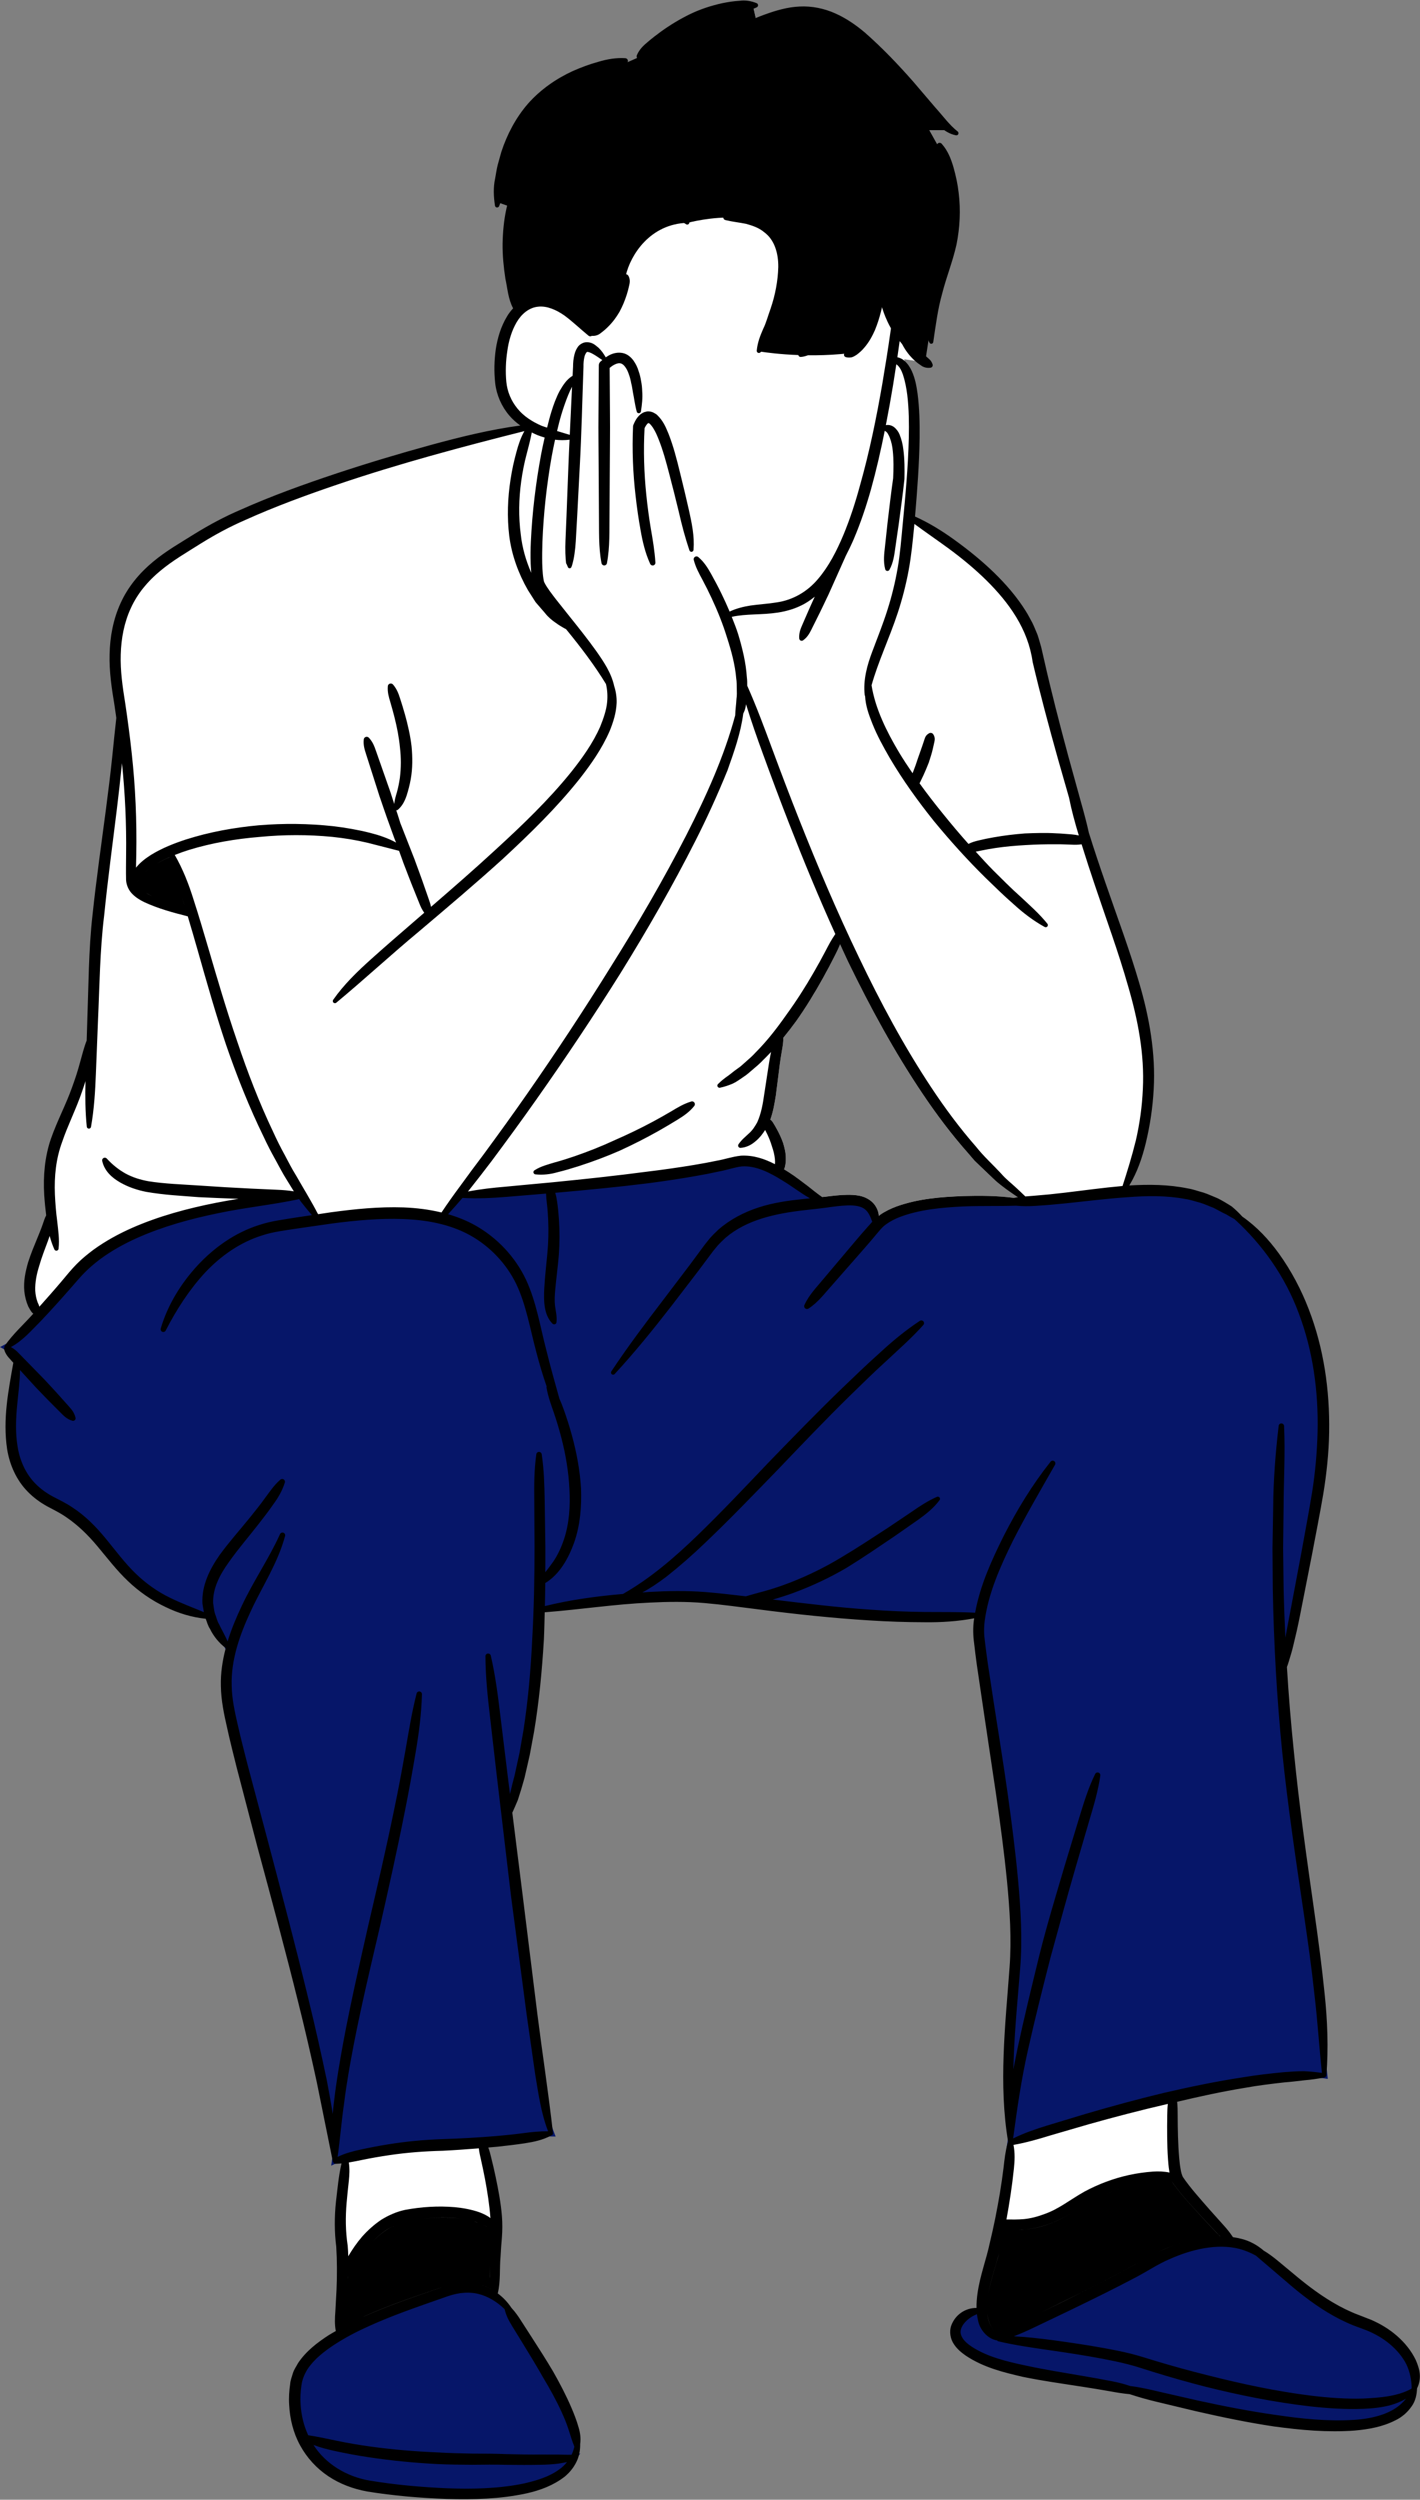
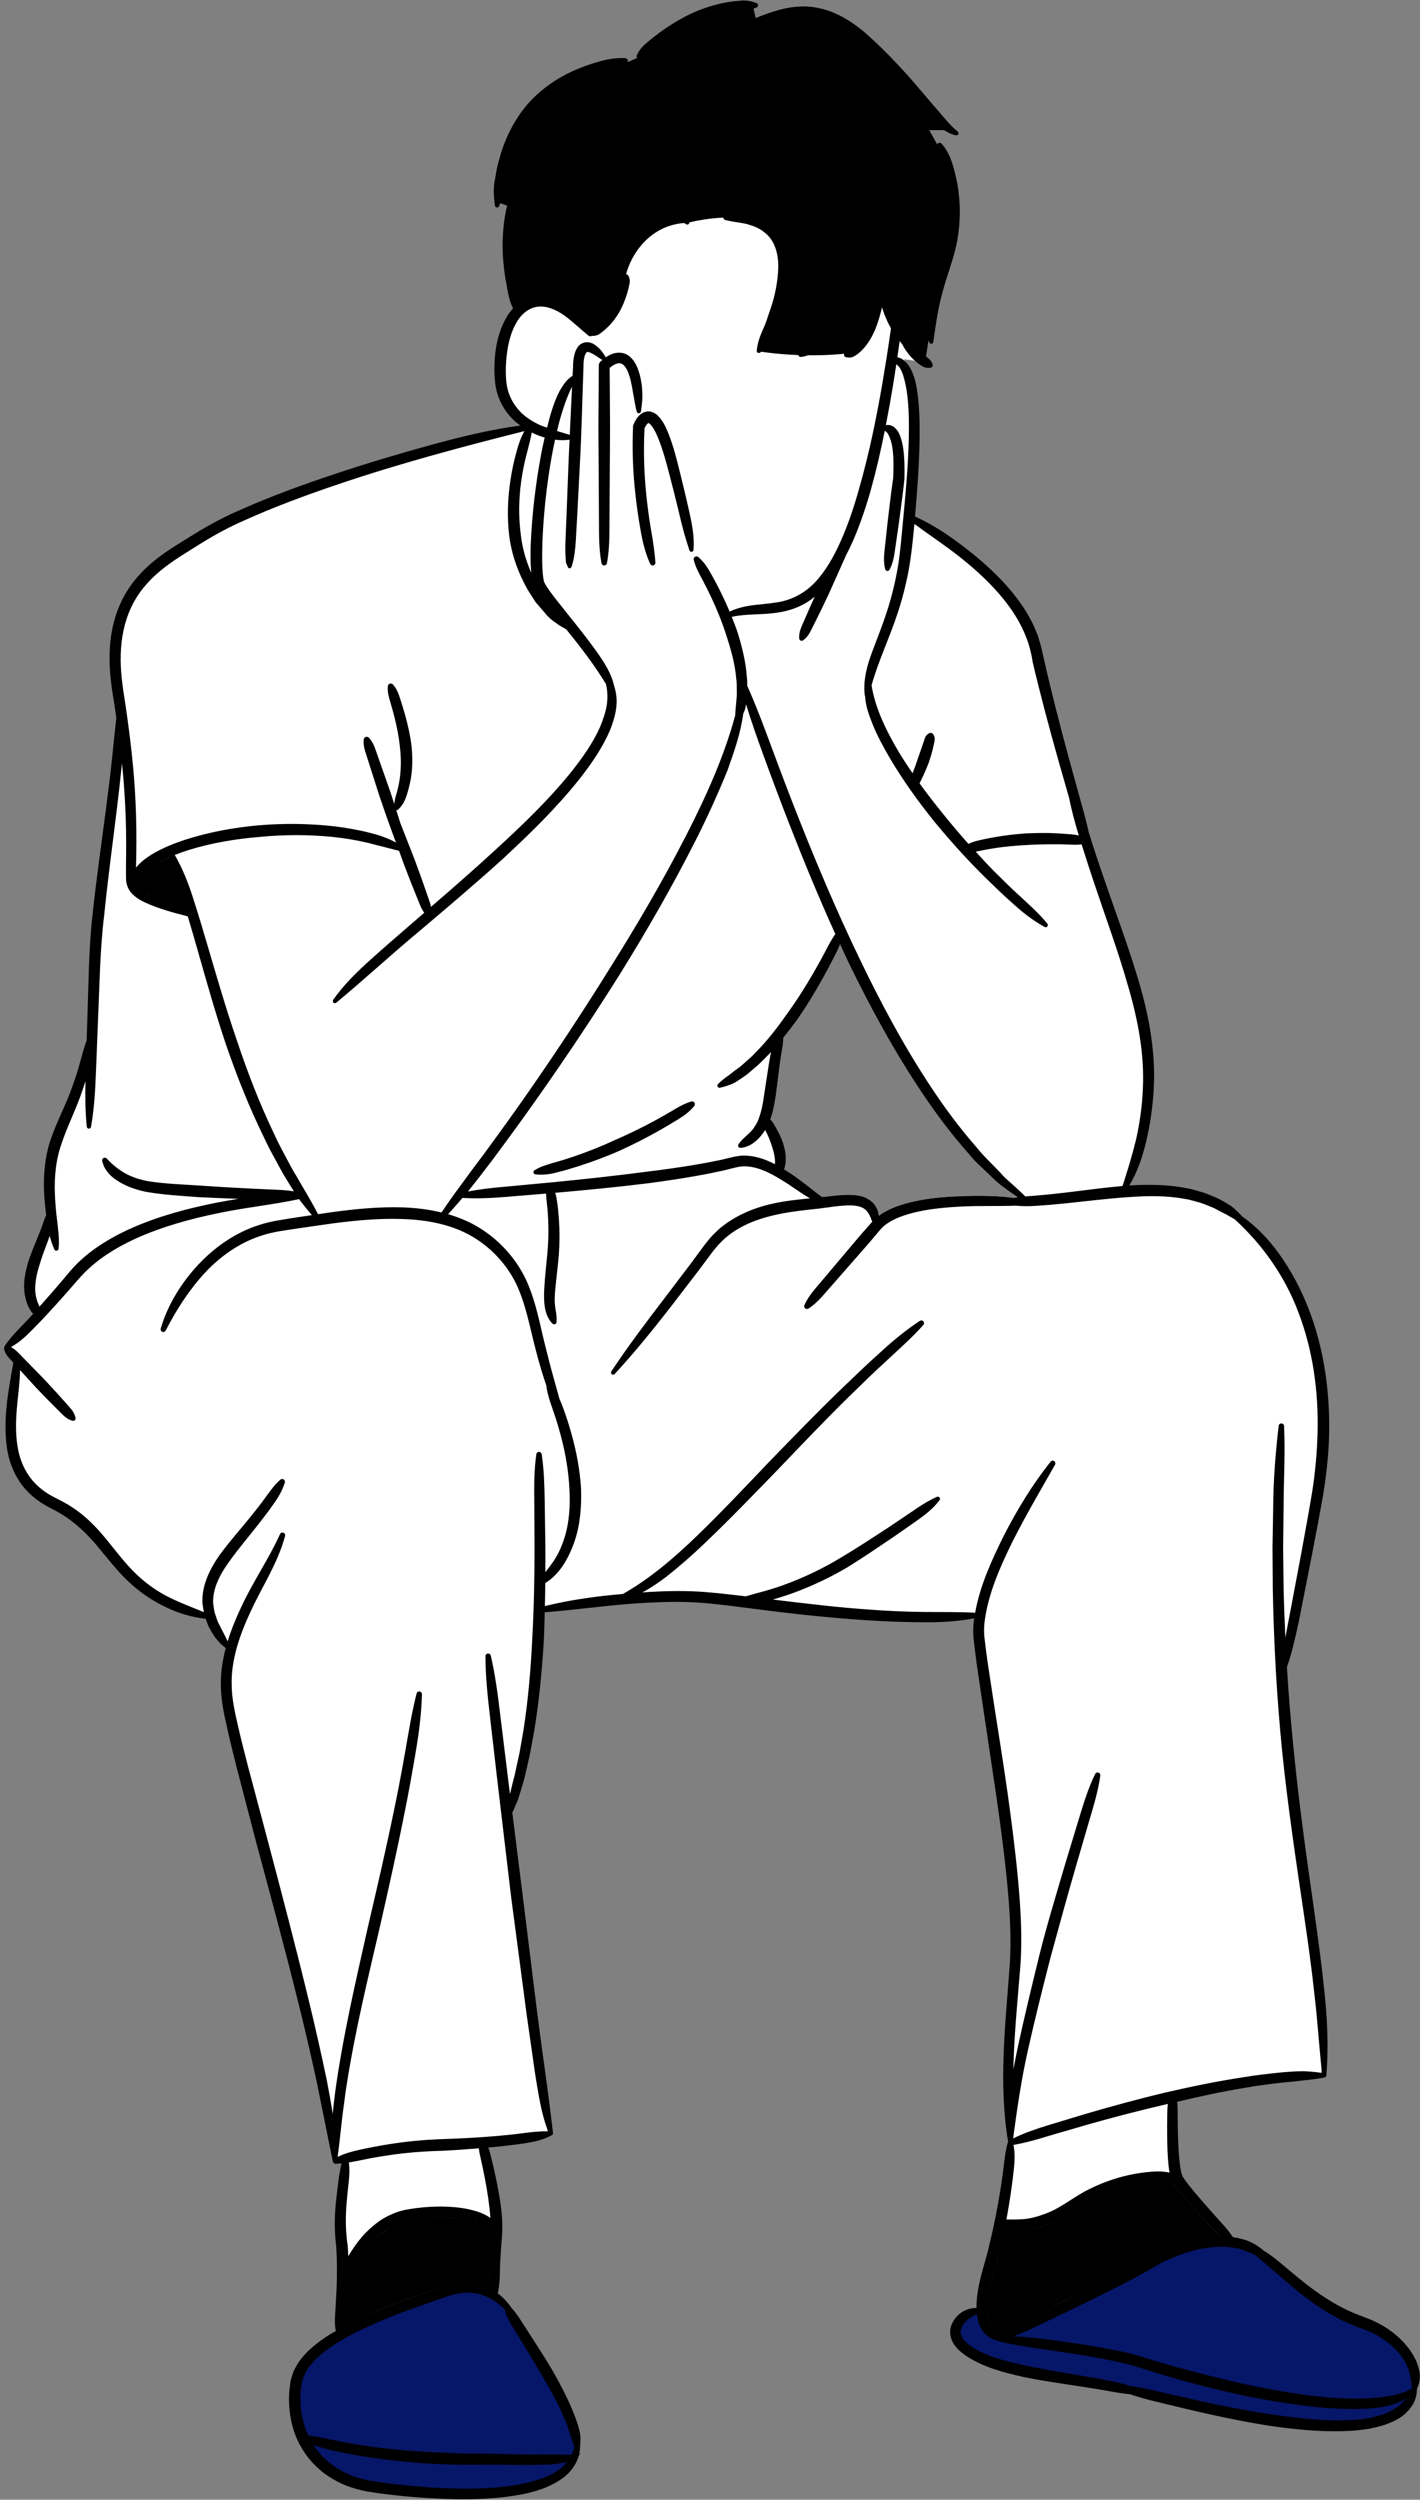
<svg xmlns="http://www.w3.org/2000/svg" fill="#000000" height="500.2" id="Layer_3" preserveAspectRatio="xMidYMid meet" version="1.1" viewBox="0.0 -0.1 284.3 500.2" width="284.3" x="0" xml:space="preserve" y="0" zoomAndPan="magnify">
  <rect x="0.0" y="-0.1" width="284.3" height="500.2" fill="#808080" stroke="none" />
  <g id="change1_1">
    <path d="M282.514,472.574c-0.789-1.633-1.974-3.146-3.521-4.494 c-1.379-1.204-3.039-2.23-4.826-3.006l-2.656-1.036 c-0.682-0.244-1.343-0.546-2.154-0.921l-0.49-0.228 c-3.009-1.48-6.022-3.484-9.498-6.323l-4.39-3.644 c-0.901-0.728-1.668-1.278-2.411-1.73l-0.203-0.123l-0.181-0.153 c-1.118-0.942-2.41-1.625-3.77-1.982c-0.317-0.087-0.634-0.159-0.953-0.222 l-1.2-0.23l-0.719-0.988c-0.374-0.514-0.769-1-1.195-1.468l-2.913-3.252 l-0.839-0.96c-1.601-1.827-3.255-3.714-4.524-5.557l-0.202-0.294l-0.13-0.331 c-0.187-0.478-0.331-1.059-0.405-1.597c-0.117-0.617-0.186-1.278-0.273-2.17 c-0.134-1.432-0.197-2.895-0.246-4.353c-0.049-1.45-0.062-2.908-0.069-4.369 c0.001-0.311,0.001-0.641-0.006-0.988l-0.054-2.516l2.453-0.569 c4.712-1.089,8.411-1.835,11.939-2.408c2.74-0.498,5.521-0.827,8.027-1.105 c0.997-0.075,1.992-0.19,3.109-0.319l0.847-0.099 c1.246-0.107,2.398-0.262,3.503-0.472c0.346-4.841,0.218-9.997-0.394-15.762 c-0.558-5.565-1.341-11.271-2.03-16.179l-0.19-1.329 c-1.442-10.154-2.934-20.654-3.942-31.018c-0.556-5.329-1.012-10.85-1.358-16.411 l-0.039-0.629l0.211-0.595c0.093-0.262,0.18-0.526,0.263-0.807l0.258-0.873 c0.203-0.673,0.406-1.349,0.568-2.053c0.56-2.283,0.985-4.186,1.338-5.995 l2.391-12.124l0.69-3.615c0.542-2.829,1.085-5.654,1.574-8.521 c0.729-4.456,1.113-8.477,1.173-12.29c0.143-8.832-1.211-16.986-4.028-24.247 c-1.507-3.918-3.467-7.573-5.816-10.852c-2.121-2.934-4.45-5.305-6.922-7.051 l-0.269-0.19l-0.223-0.242c-0.536-0.583-1.12-1.141-1.821-1.732 c-0.896-0.579-1.746-1.071-2.658-1.536c-0.262-0.107-0.537-0.224-0.902-0.381 c-0.612-0.262-1.224-0.524-1.793-0.708c-0.369-0.097-0.736-0.208-1.111-0.321 c-0.644-0.196-1.251-0.381-1.913-0.484c-2.293-0.472-4.774-0.702-7.585-0.702 l-5.227,0.056l1.86-4.365c0.677-1.593,1.244-3.341,1.73-5.345 c0.836-3.46,1.356-6.995,1.548-10.515c0.369-6.36-0.565-13.217-2.857-20.976 c-1.432-4.904-3.143-9.743-4.799-14.427l-0.142-0.401 c-0.626-1.774-1.252-3.547-1.862-5.321c-1.296-3.744-2.352-6.922-3.229-9.719 l-0.069-0.256c-0.38-1.71-0.856-3.567-1.463-5.7l-2.655-9.622 c-1.427-5.295-3.269-12.284-4.858-19.355l-0.55-2.399l-0.238-0.831 c-0.153-0.544-0.304-1.085-0.487-1.595l-0.332-0.794 c-0.211-0.512-0.421-1.024-0.67-1.514l-0.412-0.758 c-0.258-0.48-0.514-0.962-0.815-1.432c-1.603-2.571-3.69-5.087-6.372-7.68 c-2.237-2.145-4.758-4.222-7.71-6.349c-2.249-1.623-4.353-2.914-6.43-3.944 l-1.885-0.936l0.175-2.097c0.351-4.2,0.72-9.17,0.793-14.191 c0.026-2.615-0.002-5.706-0.401-8.765c-0.106-0.74-0.238-1.605-0.466-2.478 l-1.182-4.523l4.196,0.613l-2.598-2.704l3.237-1.811l0.17-1.159 c0.397-2.75,0.809-5.595,1.599-8.368c0.38-1.51,0.851-2.97,1.31-4.39 c0.55-1.708,1.119-3.474,1.531-5.303c0.689-3.42,0.833-6.803,0.424-10.09 c-0.177-1.561-0.51-3.182-1.012-4.942c-0.269-0.926-0.625-2.01-1.218-3.023 l-2.605-4.662h3.824c-0.74-0.736-1.437-1.559-2.158-2.412 c-0.399-0.472-0.802-0.948-1.251-1.446l-4.417-5.172 c-3.439-3.912-6.487-7.005-9.547-9.695c-1.962-1.657-3.83-2.869-5.719-3.706 c-1.907-0.851-3.969-1.301-5.962-1.301c-0.224,0-0.448,0.004-0.687,0.016 c-1.632,0.073-3.351,0.423-5.411,1.101l-3.225,1.063l-0.694-3.012 c-0.644-0.234-1.293-0.353-1.935-0.353c-0.162,0-0.325,0.006-0.388,0.012 l-0.181,0.032l-0.182,0.01c-0.967,0.052-2.01,0.198-3.252,0.448 c-2.198,0.468-4.308,1.18-6.247,2.103c-1.941,0.946-3.856,2.093-5.681,3.406 c-0.892,0.647-1.765,1.325-2.619,2.051c-0.644,0.53-1.3,1.133-1.726,1.934 l-1.074,2.232l-2.41-0.688c-0.243-0.016-0.484-0.024-0.725-0.024 c-1.327,0-2.715,0.226-4.328,0.714c-1.588,0.434-3.238,1.03-4.999,1.807 c-3.369,1.553-6.34,3.718-8.576,6.239c-2.228,2.561-3.967,5.716-5.13,9.243 l-0.732,2.623c-0.137,0.55-0.231,1.111-0.328,1.688l-0.172,0.974 c-0.298,1.347-0.323,2.889-0.072,4.704l2.334,0.833l-0.37,2.514 c-0.222,1.51-0.346,3.091-0.376,4.809c-0.021,2.081,0.157,4.228,0.541,6.773 c0.114,0.518,0.206,1.044,0.311,1.643c0.18,1.034,0.367,2.105,0.727,3.079 l0.576,1.561l-0.982,1.341c-0.156,0.214-0.299,0.427-0.441,0.669 c-1.046,1.744-1.736,3.771-2.101,6.152c-0.318,2.285-0.354,4.363-0.115,6.541 c0.211,1.895,0.962,3.791,2.116,5.339l2.997,4.017l-4.934,0.883 c-4.87,0.871-9.498,2.067-13.767,3.226c-6.655,1.825-13.136,3.781-19.255,5.815 c-5.198,1.736-12.031,4.117-18.824,7.146c-2.905,1.244-5.908,2.819-8.902,4.666 c-0.591,0.371-1.192,0.74-1.829,1.129c-2.205,1.355-4.484,2.754-6.528,4.472 c-2.74,2.27-4.873,4.99-6.174,7.886c-1.316,2.871-2.022,6.164-2.1,9.812 c-0.095,3.254,0.4,6.571,0.97,10.027l0.386,2.664l-0.045,0.397 c-0.247,2.188-0.47,4.375-0.693,6.571l-0.093,0.913 c-0.375,3.625-0.829,7.2-1.263,10.525c-0.245,1.879-0.497,3.758-0.749,5.638 c-0.675,5.023-1.374,10.219-1.928,15.409c-0.597,5.255-0.744,10.63-0.888,15.857 c-0.047,1.772-0.097,3.547-0.161,5.307l-0.128,4.148l-0.18,0.48 c-0.328,0.877-0.578,1.789-0.824,2.686l-0.322,1.155 c-0.414,1.597-0.949,3.271-1.67,5.236c-0.6,1.698-1.303,3.287-2.063,5.003 c-0.737,1.668-1.499,3.391-2.131,5.188c-1.11,3.182-1.551,6.839-1.311,10.858 c0.075,1.167,0.184,2.329,0.321,3.484l0.096,0.813l-0.32,0.756 c-0.135,0.319-0.238,0.627-0.343,0.938l-0.087,0.254 c-0.269,0.798-0.594,1.601-0.985,2.563l-0.326,0.796 c-0.573,1.389-1.163,2.825-1.626,4.291c-0.481,1.68-0.899,3.502-0.71,5.41 c0.101,0.946,0.333,1.845,0.605,2.488l0.214,0.415l1.087,1.984l-2.353,2.464 c-1.234,1.28-2.508,2.603-3.57,4.101l-0.018,0.111 c0.16,0.506,0.461,0.905,0.883,1.371l0.996,1.282L3.477,273.931 c-0.907,5.103-1.846,10.38-1.032,15.77c0.493,3.133,1.86,5.962,3.869,7.987 c0.996,1.024,2.218,1.942,3.572,2.696l0.853,0.45 c1.063,0.557,2.066,1.083,3.07,1.784c2.249,1.516,4.387,3.506,6.523,6.071 c0.405,0.48,1.362,1.647,1.362,1.647c1.422,1.734,2.89,3.527,4.565,5.124 c2.163,2.083,4.698,3.837,7.374,5.095c2.124,1.036,4.318,1.738,6.523,2.087 l1.751,0.276l0.648,1.651c0.084,0.214,0.181,0.436,0.315,0.653l0.131,0.234 c0.515,1.032,1.194,1.95,2.015,2.726l1.282,1.214l-0.39,1.722 c-0.491,2.166-0.706,4.166-0.654,6.15c0.039,2.734,0.612,5.46,1.201,8.045 c0.482,2.202,1.024,4.38,1.578,6.602l0.324,1.303l4.113,15.75 c2.773,10.261,5.642,20.871,8.272,31.481c1.235,4.914,2.438,10.09,3.688,15.865 l3.166,15.685l1.728,0.986l-0.346,2.121c-0.21,1.284-0.355,2.571-0.499,3.841 l-0.191,1.639c-0.316,2.902-0.301,6.031,0.039,8.586l0.021,0.218 c0.17,2.736,0.19,5.676,0.057,8.767l-0.238,4.39 c-0.058,0.744-0.116,1.609-0.06,2.494l0.119,1.883l-1.843,1.105 c-2.025,1.323-4.306,2.99-5.773,5.176l-0.035,0.048 c-0.122,0.24-0.257,0.472-0.39,0.698c-0.244,0.417-0.437,0.746-0.565,1.159 l-0.175,0.575c-0.097,0.302-0.276,0.865-0.294,1.046l-0.007,0.167l-0.024,0.165 c-0.213,1.45-0.278,2.734-0.197,3.978c0.139,2.807,0.845,5.444,2.05,7.644 c1.269,2.351,3.107,4.371,5.327,5.847c2.089,1.403,4.58,2.381,7.335,2.893 c4.873,0.79,9.908,1.262,15.817,1.49c1.128,0.03,2.259,0.05,3.392,0.05 c4.841,0,8.789-0.371,12.406-1.159c2.974-0.671,5.336-1.71,7.159-3.129 c1.022-0.839,1.811-1.899,2.267-3.039c0.305-0.786,0.458-1.649,0.452-2.563 l-0.001-0.194l0.023-0.194c0.102-0.847,0.001-1.811-0.312-2.807 c-0.392-1.393-0.938-2.738-1.365-3.746c-0.929-2.166-2.081-4.444-3.595-7.12 c-1.387-2.347-2.853-4.638-4.236-6.783l-2.17-3.365 c-0.608-0.974-1.164-1.728-1.751-2.371l-0.146-0.159l-0.122-0.179 c-0.472-0.69-1.016-1.317-1.619-1.863l-1.228-1.115l0.246-1.639 c0.168-1.121,0.191-2.244,0.216-3.549c0.017-0.855,0.037-1.712,0.112-2.539 c0.071-1.319,0.16-2.637,0.278-3.94c0.104-1.391,0.107-2.73,0.008-3.986 c-0.203-2.656-0.706-5.23-1.244-7.838c-0.25-1.178-0.521-2.349-0.807-3.498 l-0.852-3.44l3.522-0.385c1.616-0.177,3.234-0.373,4.846-0.615 c1.555-0.238,3.2-0.563,4.706-1.323c-0.511-4.565-1.172-9.342-1.81-13.965 c-0.438-3.166-0.875-6.337-1.274-9.483l-2.961-23.896l-2.08-16.615l0.353-0.788 c0.28-0.627,0.557-1.274,0.861-2.008c0.473-1.424,0.9-2.865,1.288-4.275 l1.034-4.513l0.847-4.569c0.924-5.573,1.568-11.6,1.964-18.397 c0.057-1.192,0.09-2.383,0.119-3.573l0.067-2.766l2.755-0.244 c2.318-0.206,4.63-0.458,6.935-0.71c4.022-0.44,8.18-0.893,12.292-1.077 c1.772-0.089,3.541-0.145,5.304-0.145c2.058,0,3.939,0.075,5.758,0.232 c2.988,0.264,6.02,0.653,8.952,1.028l2.036,0.262 c8.137,1.053,15.339,1.766,22.026,2.186c3.631,0.238,7.347,0.361,11.051,0.369 l0.778,0.004c2.314,0,4.427-0.127,6.462-0.387l3.493-0.446l-0.004,3.523 c-0.001,0.78,0.052,1.563,0.169,2.381c0.122,1.159,0.275,2.305,0.428,3.452 l0.117,0.879l1.277,8.674l2.582,17.308c0.69,4.749,1.561,11.013,2.187,17.367 c0.533,5.553,0.964,11.513,0.509,17.47c-0.112,1.545-0.235,3.093-0.366,4.74 c-0.765,9.66-1.557,19.649-0.011,29.362l0.103,0.647l-0.168,0.633 c-0.4,1.508-0.575,3.055-0.763,4.712c-0.204,1.694-0.455,3.387-0.733,5.079 c-0.613,3.652-1.284,6.964-2.031,10.027c-0.286,1.375-0.66,2.696-1.063,4.115 c-0.535,1.885-1.09,3.837-1.382,5.872c-0.061,0.442-0.108,0.865-0.141,1.272 l-0.172,2.16l-2.089,0.577c-1.345,0.373-2.439,1.393-2.917,2.704 c-0.294,0.829-0.131,1.982,0.42,2.789c0.545,0.831,1.243,1.411,2.124,2.033 c3.49,2.321,7.531,3.256,11.039,4.071c3.046,0.629,6.145,1.101,9.145,1.557 l2.499,0.381c1.948,0.3,3.89,0.609,5.823,0.956 c1.122,0.208,2.331,0.413,3.569,0.532l0.335,0.032l0.32,0.103 c1.756,0.565,3.487,1.051,5.152,1.446l7.758,1.857 c6.287,1.44,11.122,2.383,15.637,3.057c3.27,0.442,7.583,0.948,11.958,0.948 c1.347,0,2.69-0.048,3.953-0.143c2.208-0.194,5.072-0.583,7.732-1.924 c1.137-0.53,2.184-1.419,2.93-2.522c0.49-0.678,0.766-1.551,0.845-2.668 l0.036-0.528l0.212-0.488c0.246-0.567,0.362-1.212,0.336-1.869 C283.203,474.332,282.902,473.473,282.514,472.574z M202.916,239.596 c-3.324-0.434-6.71-0.454-10.076-0.372c-4.481,0.186-9.023,0.516-13.442,2.127 c-1.115,0.413-2.189,0.95-3.2,1.652c-0.083,0.062-0.165,0.145-0.248,0.206 c-0.021-0.165-0.021-0.351-0.083-0.516c-0.144-0.826-0.619-1.693-1.321-2.333 c-1.507-1.301-3.345-1.383-4.873-1.383c-1.569,0.02-3.056,0.206-4.522,0.392 c-0.165,0.041-0.351,0.041-0.516,0.062c-0.991-0.682-1.941-1.445-2.932-2.209 c-1.26-0.95-2.519-1.961-3.882-2.829c-0.289-0.165-0.557-0.351-0.846-0.516 c0.103-0.186,0.165-0.372,0.206-0.578c0.103-0.537,0.144-1.094,0.144-1.631 c0.021-1.074-0.248-2.085-0.537-3.056c-0.33-0.95-0.764-1.838-1.218-2.705 c-0.248-0.434-0.496-0.867-0.744-1.28c-0.165-0.268-0.351-0.495-0.599-0.702 c0.578-1.59,0.847-3.242,1.094-4.79l0.785-6.215 c0.144-1.032,0.31-2.044,0.475-3.076c0.124-0.744,0.268-1.487,0.247-2.271 c0.867-1.095,1.735-2.209,2.56-3.345c1.962-2.767,3.737-5.657,5.369-8.61 c0.826-1.466,1.611-2.973,2.374-4.481c0.372-0.743,0.744-1.507,1.053-2.292 c0.558,1.197,1.094,2.395,1.652,3.572c4.398,9.023,9.188,17.901,14.825,26.264 c2.808,4.191,5.843,8.238,9.209,12.017l1.239,1.445l1.363,1.321l2.767,2.622 c1.404,1.26,2.973,2.333,4.542,3.386 C203.494,239.514,203.205,239.555,202.916,239.596z" fill="#ffffff" />
  </g>
  <g id="change2_1">
    <path d="M190.482,48.666c-0.412,1.829-0.981,3.595-1.531,5.303 c-0.459,1.42-0.93,2.879-1.31,4.39c-0.79,2.772-2.409,14.042-2.409,14.042 l-0.121-0.018c-7.787-4.387-8.965-12.871-8.965-12.871 c-0.907,7.094-5.971,11.05-5.971,11.05c-9.775,1.158-18.281-0.364-18.281-0.364 c4.214-7.198,4.962-13.147,5.082-17.765c0.348-13.275-19.302-7.947-19.302-7.947 c-7.51,0.183-11.442,6.429-12.389,10.565c-1.974,8.617-7.04,11.683-7.04,11.683 c-7.854-10.163-14.436-4.981-14.436-4.981l-0.576-1.561 c-0.36-0.974-0.546-2.045-0.727-3.079c-0.105-0.599-0.197-1.125-0.311-1.643 c-0.384-2.545-0.563-4.692-0.541-6.773c0.03-1.718,0.154-3.299,0.376-4.809 l0.37-2.514l-2.334-0.833c-0.251-1.815-0.227-3.357,0.072-4.704l0.172-0.974 c0.097-0.577,0.191-1.137,0.328-1.688l0.732-2.623 c1.162-3.527,2.902-6.682,5.13-9.243c2.235-2.52,5.206-4.686,8.576-6.239 c1.76-0.776,3.411-1.373,4.999-1.807c1.613-0.488,3.001-0.714,4.328-0.714 c0.241,0,0.482,0.008,0.725,0.024l3.483-1.545 c0.426-0.8,1.082-1.403,1.726-1.934c0.854-0.726,1.727-1.403,2.619-2.051 c1.825-1.313,3.74-2.46,5.681-3.406c1.939-0.923,4.049-1.635,6.247-2.103 c1.242-0.25,2.286-0.395,3.252-0.448l0.182-0.01l0.181-0.032 c0.064-0.006,0.226-0.012,0.388-0.012c0.641,0,1.29,0.119,1.935,0.353 l0.694,3.012l3.225-1.063c2.06-0.677,3.779-1.028,5.411-1.101 c0.239-0.012,0.463-0.016,0.687-0.016c1.993,0,4.055,0.45,5.962,1.301 c1.889,0.837,3.757,2.049,5.719,3.706c3.061,2.69,6.109,5.783,9.547,9.695 l4.417,5.172c0.45,0.498,0.852,0.974,1.251,1.446 c0.722,0.853,1.419,1.676,2.158,2.412h-3.824l2.605,4.662 c0.593,1.012,0.949,2.097,1.218,3.023c0.502,1.76,0.835,3.381,1.012,4.942 C191.315,41.863,191.17,45.246,190.482,48.666z" fill="#000000" />
  </g>
  <g id="change3_1">
    <path d="M116.009,489.69l0.069-0.321l-0.128-0.3 c-0.33-0.776-0.565-1.52-0.806-2.276l-0.292-0.903 c-0.334-1.097-0.794-2.279-1.451-3.718c-0.958-2.117-2.121-4.291-3.759-7.023 c-1.185-2.087-2.521-4.333-4.087-6.866l-2.102-3.402 c-0.579-0.95-1.162-1.974-1.4-3.103l-0.064-0.304l-0.222-0.22 c-1.712-1.688-3.706-2.845-5.761-3.343c-0.752-0.188-1.564-0.282-2.413-0.282 c-0.507,0-1.013,0.034-1.544,0.099c-1.17,0.177-2.274,0.48-3.8,1.038 l-1.318,0.462c-4.482,1.569-9.117,3.192-13.484,5.186 c-2.627,1.178-4.915,2.406-6.996,3.752c-2.75,1.789-4.584,3.464-5.794,5.311 c-0.753,1.254-1.164,2.375-1.336,3.635c-0.194,1.452-0.25,2.736-0.172,3.912 c0.127,2.222,0.627,4.306,1.46,6.214l-0.39-0.145l1.672,2.605 c2.531,3.946,6.839,6.702,11.825,7.563c4.688,0.8,9.983,1.333,15.746,1.583 c1.317,0.046,2.637,0.075,3.957,0.075c4.537,0,8.404-0.355,11.842-1.091 c2.391-0.559,5.129-1.345,7.256-2.914c0.663-0.444,1.26-1.008,1.827-1.726 l1.864-2.365l-0.602,0.149C115.757,490.59,115.905,490.169,116.009,489.69z M73.977,490.475c4.315,0.593,8.926,0.99,13.682,1.184 c1.896,0.121,3.792,0.169,5.7,0.22l1.2,0.03c2.252,0,4.581,0,6.868,0.103 c1.668,0.045,3.347,0.072,5.021,0.079c-0.532,0.005-1.065,0.014-1.596,0.014 c-1.145,0-2.291-0.01-3.43-0.03c-0.912-0.024-1.812-0.032-2.709-0.032 c-0.982,0-1.961,0.01-2.95,0.02l-1.216,0.012l-0.963-0.008 c-1.946-0.014-3.957-0.028-5.913-0.135c-4.556-0.224-9.169-0.68-13.707-1.353 c-2.393-0.367-4.608-0.774-6.771-1.246c-0.249-0.054-0.449-0.114-0.685-0.17 c0.224,0.048,0.477,0.098,0.693,0.146 C69.601,489.795,71.817,490.178,73.977,490.475z M283.669,477.699 c-0.046-1.907-0.411-3.535-1.164-5.15c-0.808-1.595-2.013-3.065-3.578-4.367 c-1.374-1.167-3.015-2.145-4.912-2.926l-2.659-0.99 c-0.635-0.24-1.24-0.532-1.844-0.823l-0.737-0.349 c-3.038-1.547-6.039-3.599-9.44-6.452l-7.391-6.287 c-1.116-0.629-2.301-1.113-3.533-1.444c-1.212-0.311-2.535-0.47-3.932-0.47 c-1.126,0-2.323,0.103-3.564,0.309c-2.279,0.395-4.695,1.157-7.163,2.256 c-1.535,0.651-2.939,1.466-4.424,2.329c-0.727,0.421-1.464,0.849-2.222,1.26 c-4.233,2.24-8.463,4.321-13.507,6.753l-6.845,3.269 c-1.335,0.657-2.725,1.27-4.134,1.821l0.248,1.51 c-0.859-0.162-1.724-0.305-2.571-0.5l-0.188-0.192l-0.34-0.052 c-1.324-0.206-2.635-1.611-2.945-3.228c-0.103-0.359-0.154-0.72-0.22-1.149 l-0.192-1.264l-1.195,0.454c-1.82,0.692-3.301,2.089-3.769,3.541 c-0.332,0.964-0.437,2.869,2.581,4.815c3.213,2.091,7.206,3.065,11.023,3.881 c2.928,0.619,5.95,1.139,8.873,1.641l2.731,0.474 c1.93,0.327,3.86,0.655,5.81,1.051c1.207,0.22,2.346,0.516,3.482,0.909 l0.107,0.036l0.112,0.014c1.914,0.22,3.732,0.651,5.69,1.115l7.774,1.776 c4.287,0.928,9.942,2.095,15.654,2.883c4.987,0.752,8.991,1.103,12.598,1.103 c1.088,0,2.172-0.032,3.25-0.101c5.297-0.331,9.058-1.889,11.18-4.634 l-0.862-0.987c0.547-0.207,1.086-0.435,1.609-0.716l0.419-0.379l0.189-0.559 L283.669,477.699z M272.973,480.883c-0.699,0.028-1.394,0.042-2.089,0.042 c-2.51,0-5.222-0.169-8.528-0.532c-6.495-0.754-13.327-2.045-20.881-3.938 c-3.393-0.873-6.835-1.847-10.242-2.9c-0.593-0.179-1.181-0.367-1.763-0.555 c-1.12-0.359-2.225-0.714-3.313-0.986c-1.832-0.474-3.651-0.837-5.185-1.127 c-2.994-0.575-6.233-1.099-10.491-1.7l-0.667-0.099 c0.219,0.026,0.445,0.05,0.662,0.077c3.439,0.484,6.996,0.982,10.49,1.619 l1.251,0.246c1.322,0.258,2.646,0.516,3.982,0.859 c1.153,0.294,2.263,0.635,3.363,0.972c0.582,0.177,1.162,0.355,1.731,0.522 c3.23,0.99,6.68,1.94,10.249,2.821c7.908,2.008,14.522,3.307,20.821,4.091 c3.588,0.425,6.341,0.615,8.927,0.615c0.561,0,1.12-0.008,1.692-0.03 c0.051-0.003,0.1-0.006,0.15-0.008 C273.077,480.875,273.029,480.881,272.973,480.883z" fill="#061669" />
  </g>
  <g id="change4_1">
-     <path d="M265.699,414.577c-0.243-2.289-0.443-4.567-0.642-6.846 c-0.258-2.946-0.516-5.89-0.865-8.828c-0.503-4.69-1.181-9.828-2.131-16.165 l-0.163-1.103c-1.51-10.217-3.072-20.781-4.146-31.225 c-1.044-10.356-1.682-21.311-1.895-32.548l-0.062-8.15l0.144-8.186 c0.006-0.736,0.018-1.484,0.039-2.242c-0.011,0.754-0.018,1.51-0.018,2.262 l-0.104,8.162l0.104,8.146c0.083,3.268,0.208,6.537,0.352,9.808l2.048,0.137 c0.287-1.601,0.575-3.184,0.906-4.805l2.506-13.387 c0.669-3.623,1.345-7.281,1.938-10.882c0.628-3.944,1-8.065,1.108-12.255 c0.202-8.822-1.093-16.97-3.843-24.21c-2.662-7.164-7.204-13.802-13.137-19.196 l-0.106-0.095l-0.128-0.065c-0.507-0.254-1.014-0.544-1.603-0.903 c-0.53-0.242-1.031-0.512-1.53-0.78c-0.344-0.186-0.686-0.371-1.126-0.587 c-0.295-0.113-0.59-0.234-0.883-0.355c-0.629-0.258-1.258-0.516-1.975-0.738 c-0.322-0.077-0.637-0.167-0.954-0.26c-0.632-0.181-1.286-0.371-1.941-0.452 c-2.126-0.409-4.414-0.607-6.993-0.607c-1.549,0-3.234,0.073-5.143,0.22 c-2.738,0.183-5.536,0.496-8.242,0.798c-1.302,0.145-2.606,0.29-3.914,0.423 c-2.01,0.204-4.061,0.387-6.093,0.512c-0.565,0.036-1.128,0.056-1.691,0.056 c-0.68,0-1.356-0.03-2.162-0.099c-1.684,0.058-3.353,0.061-5.019,0.065 c-1.828,0.002-3.65,0.004-5.483,0.081c-4.329,0.206-8.904,0.613-13.039,2.174 c-1.181,0.452-2.138,0.954-2.906,1.52c-0.452,0.315-0.862,0.671-1.256,1.089 c-0.236,0.252-0.492,0.561-0.748,0.869l-0.351,0.421 c-1.081,1.321-2.21,2.601-3.341,3.886l-5.357,6.11 c-0.352,0.387-0.695,0.782-1.036,1.18c-0.348,0.403-0.689,0.798-1.037,1.18 c0.335-0.411,0.687-0.821,1.044-1.236c0.33-0.383,0.659-0.766,0.971-1.145 l4.891-5.811c1.22-1.45,2.446-2.91,3.722-4.327l1.396-1.571l-0.203-0.573 c-0.399-1.131-0.889-2.272-1.721-2.914c-0.826-0.718-2.066-1.067-3.793-1.067 l-0.405,0.006c-1.263,0.038-2.574,0.21-3.841,0.375l-0.558,0.073 c-1.039,0.157-2.068,0.264-3.094,0.373l-1.287,0.137 c-5.471,0.633-11.691,1.815-16.356,5.801c-0.537,0.494-1.052,0.988-1.603,1.591 c-0.165,0.214-0.334,0.409-0.502,0.607c-0.285,0.333-0.57,0.667-0.831,1.04 l-2.634,3.539l-3.521,4.587l3.495-4.603l2.633-3.543 c0.285-0.399,0.63-0.827,0.972-1.25l0.383-0.482 c0.495-0.552,1.028-1.065,1.563-1.583c2.095-1.837,4.69-3.268,7.714-4.255 c2.832-0.926,5.848-1.329,8.796-1.637c0.426-0.038,0.855-0.079,1.301-0.137 l3.093-0.407l-2.726-1.518c-1.069-0.595-2.082-1.286-3.062-1.956 c-0.79-0.538-1.574-1.073-2.361-1.547c-2.231-1.409-5.18-3.029-8.208-3.029 c-0.206,0-0.411,0.008-0.644,0.026c-0.8,0.081-1.721,0.319-2.695,0.573 c-0.639,0.165-1.289,0.335-1.916,0.456c-1.556,0.329-3.112,0.633-4.675,0.901 c-2.959,0.526-6.037,0.996-9.405,1.438c-6.234,0.786-12.378,1.355-18.648,1.918 l-0.729,0.065v-0.012l-9.012,0.752c-2.311,0.196-4.196,0.286-5.934,0.286 c-0.908,0-1.819-0.026-2.731-0.083l-0.515-0.032l-0.336,0.393 c-0.938,1.101-1.876,2.184-2.856,3.224l-1.148,1.22l1.606,0.478 c1.975,0.587,3.689,1.294,5.238,2.16c4.205,2.369,7.654,6.051,9.707,10.354 c1.503,3.252,2.303,6.69,3.075,10.015c0.082,0.354,0.172,0.696,0.255,1.047 c-0.089-0.368-0.188-0.736-0.277-1.104c-0.806-3.347-1.639-6.809-3.105-9.91 c-2.066-4.285-5.518-7.922-9.721-10.243c-3.739-2.071-8.261-3.174-13.819-3.371 c-0.733-0.028-1.467-0.042-2.202-0.042c-4.397,0-8.784,0.502-12.127,0.94 l-7.115,1.014l-1.178,0.177c-2.05,0.304-3.986,0.591-5.867,1.2 c-4.325,1.341-8.457,4.015-11.953,7.737c-0.665,0.718-1.32,1.478-1.962,2.278 c0.607-0.78,1.256-1.547,1.947-2.297c3.499-3.756,7.622-6.458,11.939-7.817 c1.824-0.609,3.716-0.903,5.546-1.188l1.486-0.238l5.201-0.776l-1.255-1.424 c-0.727-0.825-1.415-1.69-2.157-2.619c0,0-0.274-0.415-0.351-0.516l-0.396-0.528 l-0.645,0.137c-2.706,0.579-5.479,1.004-8.161,1.415 c-2.641,0.405-5.374,0.825-8.04,1.391c-6.6,1.365-11.857,2.974-16.551,5.069 c-2.757,1.256-5.27,2.702-7.484,4.309c-1.173,0.887-2.264,1.835-3.253,2.825 c-0.82,0.837-1.626,1.766-2.455,2.722l-0.428,0.494 c-1.915,2.162-3.848,4.321-5.818,6.414c-0.391,0.387-0.774,0.782-1.158,1.18 c-1.452,1.5-2.823,2.916-4.634,3.89L0,269.452l1.694,0.909 c0.461,0.248,0.868,0.565,1.241,0.974l1.73,1.75l3.445,3.525l1.275,1.377 c0.692,0.74,1.382,1.48,2.056,2.244l1.432,1.629l-1.523-1.54 c-0.928-0.911-1.83-1.851-2.737-2.795l-0.693-0.718l-4.953-5.406v2.656 c0,1.639-0.176,3.285-0.348,4.876c-0.065,0.601-0.129,1.2-0.183,1.795 c-0.264,2.672-0.459,5.825,0.093,8.947c0.542,3.186,1.892,5.92,3.9,7.906 c1.029,1.03,2.238,1.92,3.59,2.639l0.908,0.472 c0.976,0.504,2.083,1.075,3.027,1.738c2.149,1.377,4.224,3.323,6.532,6.126 c0.494,0.599,0.975,1.198,1.453,1.793c1.441,1.797,2.802,3.49,4.382,5.041 c2.185,2.139,4.645,3.883,7.313,5.188c1.58,0.766,3.243,1.434,4.852,2.081 c0.649,0.26,1.303,0.522,1.955,0.792l1.833,0.76l-0.429-1.938 c-0.119-0.534-0.198-1.067-0.267-1.508c-0.157-2.805,0.861-5.682,3.192-9.039 c1.289-1.778,2.698-3.454,4.06-5.075c0.694-0.825,1.384-1.647,2.068-2.49 l0.625-0.79c0.796-1.004,1.592-2.006,2.319-3.025l0.512-0.69 c-0.156,0.232-0.321,0.466-0.495,0.704c-0.8,1.174-1.664,2.287-2.521,3.389 l-0.373,0.482c-0.702,0.905-1.422,1.795-2.138,2.68 c-1.306,1.613-2.656,3.281-3.826,4.962c-2.356,3.232-3.454,6.124-3.343,8.983 c0.036,0.21,0.063,0.421,0.089,0.631c0.067,0.514,0.14,1.099,0.371,1.762 c0.096,0.228,0.166,0.462,0.24,0.698c0.146,0.474,0.313,1.01,0.582,1.428 c0.237,0.5,0.493,0.988,0.752,1.482c0.325,0.619,0.654,1.248,0.951,1.92 l1.129,2.565l0.805-2.684c0.127-0.423,0.311-0.882,0.459-1.318 c-1.036,3.051-1.786,6.432-1.675,9.915c0.043,2.722,0.639,5.456,1.242,8.011 c0.462,2.093,1.001,4.198,1.536,6.285l0.414,1.623l4.171,15.736 c2.821,10.61,5.561,21.008,8.09,31.53c1.131,4.595,2.243,9.495,3.601,15.869 c0.432,2.238,0.843,4.496,1.192,6.755l1.956-0.077 c-0.13,1.065-0.247,2.129-0.364,3.196c-0.189,1.72-0.378,3.442-0.623,5.168 l-0.271,1.909l1.739-0.833c1.503-0.72,3.104-1.109,4.338-1.369 c1.927-0.421,3.677-0.756,5.357-1.022c3.503-0.577,7.161-0.934,10.871-1.061 c4.101-0.141,7.665-0.343,10.899-0.623l0.223-0.02 c1.74-0.161,3.496-0.323,5.213-0.565c1.814-0.25,3.206-0.363,4.516-0.363 l1.784,0.02l-0.543-1.419c-1.209-3.164-1.714-6.261-2.248-9.537l-0.253-1.534 l-1.713-11.923l-3.157-23.896l-2.829-23.928c0,0-1.512-13.096-1.575-13.657 c0.071,0.571,1.673,13.659,1.673,13.659l0.495,3.841l2.03,0.101 c0.285-1.244,0.571-2.488,0.933-3.773l0.978-4.521l0.788-4.539 c0.864-5.505,1.442-11.525,1.765-18.395c0.321-5.603,0.477-11.655,0.477-18.504 c0,0-0.075-10.283-0.077-10.816c0.013,0.514,0.024,1.038,0.035,1.569l0.144,9.253 l-0.019,7.056l-0.004,0.262c-0.019,1.504-0.039,3.027-0.081,4.527l-0.036,1.353 l1.314-0.323c4.47-1.093,9.388-1.859,15.478-2.41l0.221-0.02l0.194-0.109 c1.015-0.573,2.006-1.182,2.972-1.817l0.453,1.659 c0.466-0.022,0.93-0.062,1.37-0.103c2.112-0.117,3.999-0.175,5.769-0.175 c1.879,0,3.615,0.065,5.3,0.194c2.735,0.226,5.429,0.534,8.123,0.845 l0.208,0.022l0.201-0.058c1.186-0.347,2.372-0.673,3.598-0.986 c1.584-0.438,3.305-1.012,5.428-1.809c3.54-1.383,6.983-3.077,10.227-5.031 c2.912-1.728,5.856-3.654,8.704-5.517l0.926-0.605l3.809-2.563l-3.765,2.627 l-1.243,0.841c-2.803,1.895-5.45,3.688-8.302,5.44 c-3.219,1.889-6.694,3.537-10.319,4.898c-1.511,0.546-2.894,1-4.228,1.383 l0.164,2.016l1.956,0.232c5.738,0.682,11.67,1.385,17.514,1.774 c3.544,0.278,7.166,0.436,11.072,0.478c1.058,0.014,2.116,0.016,3.175,0.02 c2.243,0.006,4.563,0.012,6.843,0.123l0.902,0.044l0.163-0.887 c1.011-5.488,3.325-10.445,5.603-15.038c0.505-0.988,1.014-1.948,1.526-2.883 c-0.514,0.966-1.02,1.936-1.514,2.91c-2.386,4.867-4.994,10.552-5.733,16.403 c-0.196,1.474-0.183,2.787,0.039,4.363c0.166,1.432,0.373,2.887,0.583,4.353 l2.033,13.215c0.661,4.236,1.323,8.483,1.929,12.723 c0.661,4.767,1.496,11.05,2.08,17.379c0.511,5.547,0.914,11.507,0.411,17.5 c-0.122,1.573-0.253,3.139-0.384,4.702c-0.349,4.18-0.711,8.501-0.877,12.757 c-0.021,0.472-0.031,0.94-0.042,1.407c-0.01,0.452-0.02,0.903-0.04,1.359 l2.047,0.236c0.267-1.44,0.556-2.881,0.841-4.287 c1.376-6.374,2.946-12.802,4.328-18.466c1.223-4.857,2.666-9.741,4.061-14.463 l1.108-3.763l2.767-9.088c0.232-0.774,0.466-1.557,0.712-2.339 c-0.151,0.524-3.352,11.459-3.352,11.459c-1.773,6.11-3.484,12.366-5.088,18.262 c-1.5,5.827-3.083,12.09-4.487,18.405c-1.346,5.974-2.215,12.062-2.989,17.784 l-0.26,1.928l1.742-0.863c2.232-1.107,4.531-1.875,6.673-2.539l7.739-2.331 c5.228-1.549,10.463-2.954,15.549-4.176c6.035-1.397,11.064-2.389,15.829-3.125 c2.318-0.373,4.789-0.684,7.986-1.002c1.481-0.111,2.727-0.183,3.954-0.183 c1.076,0.036,2.191,0.139,3.508,0.321l1.308,0.181L265.699,414.577z M111.882,282.258c0.589,1.609,1.114,3.262,1.605,5.057 c1.02,3.728,1.617,7.16,1.823,10.459c0.139,4.103-0.3,7.539-1.344,10.499 c-0.534,1.483-1.168,2.732-1.859,3.842c0.679-1.131,1.286-2.368,1.785-3.846 c0.993-2.962,1.368-6.392,1.147-10.477c-0.161-3.331-0.714-6.846-1.642-10.447 c-0.401-1.567-0.902-3.232-1.529-5.091l-0.07-0.196 c-0.009-0.024-0.017-0.05-0.025-0.074 C111.807,282.079,111.85,282.163,111.882,282.258z M178.153,270.178 c-0.454,0.419-0.905,0.839-1.345,1.254c-2.582,2.331-5.054,4.761-7.443,7.11 c-4.367,4.277-8.659,8.759-12.81,13.094l-1.557,1.625l-2.207,2.266 c-3.976,4.089-8.087,8.319-12.308,12.33c-1.652,1.597-3.326,3.078-5.001,4.495 c1.823-1.578,3.484-3.139,4.948-4.557c4.227-4.067,8.355-8.402,12.346-12.596 l2.029-2.129c4.689-4.831,9.538-9.828,14.465-14.611l1.558-1.486 c1.929-1.843,3.923-3.748,5.968-5.565 C177.254,270.985,177.706,270.573,178.153,270.178z M110.002,257.8 c0.085-1.609,0.247-3.2,0.407-4.763c0.073-0.71,0.144-1.415,0.209-2.113 c0.215-2.339,0.271-4.664,0.168-6.906c-0.045-1.262-0.136-2.401-0.275-3.478 c-0.019-0.149-0.036-0.298-0.051-0.448c0.026,0.147,0.048,0.296,0.07,0.452 c0.172,1.23,0.284,2.355,0.344,3.462c0.164,2.345,0.157,4.676-0.021,6.928 c-0.104,1.317-0.247,2.609-0.388,3.888c-0.112,1.004-0.222,2-0.313,2.994 c-0.093,1.004-0.172,2.176-0.071,3.329 C109.923,260.078,109.941,258.911,110.002,257.8z M69.743,408.764 c1.296-6.914,2.861-13.885,4.375-20.627l0.592-2.637 c1.924-8.176,3.644-15.568,5.208-23.21c0.726-3.48,1.451-7.299,2.215-11.673 l0.414-2.347c-0.116,0.756-0.244,1.536-0.384,2.343 c-0.756,4.49-1.437,8.207-2.141,11.697c-1.618,8.152-3.462,16.322-5.051,23.236 l-0.593,2.543c-1.579,6.769-3.212,13.77-4.558,20.686 c-0.512,2.676-1.031,5.489-1.462,8.324 C68.77,414.243,69.263,411.438,69.743,408.764z M48.114,324.489 c-0.333,0.804-0.657,1.632-0.959,2.496 C47.437,326.18,47.753,325.348,48.114,324.489z" fill="#061669" />
-   </g>
+     </g>
  <g id="change5_1">
    <path d="M129.048,85.58c-0.241,4.435-0.112,8.91,0.352,13.357 c0.23,2.257,0.526,4.511,0.905,6.75c0.386,2.237,0.769,4.478,0.914,6.769 l0.001,0.018c0.019,0.302-0.21,0.563-0.512,0.582 c-0.233,0.015-0.441-0.119-0.533-0.32c-0.984-2.154-1.515-4.412-1.917-6.694 c-0.413-2.278-0.741-4.572-1.002-6.875c-0.533-4.604-0.724-9.259-0.512-13.92 l0.002-0.037c0.005-0.104,0.029-0.206,0.068-0.296 c0.335-0.788,0.656-1.449,1.439-2.126c0.232-0.154,0.461-0.313,0.741-0.42 c0.31-0.075,0.639-0.194,0.952-0.138c0.698,0.046,1.132,0.352,1.553,0.641 c1.309,1.236,1.798,2.522,2.334,3.791c1.002,2.54,1.657,5.141,2.28,7.673 c0.63,2.547,1.246,5.097,1.822,7.663c0.561,2.584,1.132,5.108,0.916,7.935 c-0.018,0.232-0.22,0.405-0.451,0.387c-0.173-0.013-0.314-0.13-0.366-0.284 l-0.035-0.103c-0.802-2.376-1.491-4.952-2.062-7.474 c-0.604-2.535-1.249-5.065-1.909-7.592c-0.657-2.541-1.328-5.021-2.276-7.342 c-0.448-1.131-1.078-2.308-1.704-2.864c-0.127-0.063-0.244-0.139-0.222-0.116 c0.005-0.01,0,0-0.114,0.062C129.508,84.762,129.224,85.195,129.048,85.58z M283.705,477.816c-0.042,1.219-0.291,2.509-1.058,3.57 c-0.836,1.239-2.028,2.245-3.329,2.852c-2.588,1.307-5.366,1.777-8.078,2.017 c-5.451,0.409-10.831-0.093-16.138-0.812c-5.302-0.789-10.534-1.882-15.731-3.071 l-7.768-1.861c-1.84-0.434-3.652-0.953-5.444-1.535 c-1.31-0.116-2.592-0.329-3.876-0.565c-1.922-0.346-3.856-0.654-5.796-0.952 c-3.88-0.604-7.79-1.14-11.694-1.947c-3.867-0.897-7.848-1.859-11.402-4.224 c-0.856-0.602-1.732-1.281-2.415-2.322c-0.686-1.002-0.966-2.479-0.531-3.702 c0.825-2.265,2.93-3.572,5.068-3.538c-0.018-1.011,0.066-2.006,0.202-2.972 c0.513-3.573,1.773-6.783,2.456-10.056c0.801-3.29,1.461-6.635,2.024-9.984 c0.275-1.676,0.524-3.356,0.725-5.035c0.191-1.685,0.374-3.342,0.834-5.01 l0.004-0.014c0.014-0.051,0.064-0.073,0.09-0.115 c-1.955-11.596-0.566-23.397,0.274-34.905c0.439-5.746,0.048-11.507-0.507-17.297 c-0.569-5.78-1.345-11.552-2.181-17.317l-2.581-17.304l-1.279-8.675 c-0.191-1.455-0.396-2.904-0.55-4.375c-0.206-1.426-0.242-3.129-0.035-4.609 c0.015-0.112,0.041-0.22,0.057-0.332c-3.264,0.616-6.584,0.831-9.886,0.789 c-3.715-0.008-7.427-0.13-11.126-0.37c-7.401-0.463-14.77-1.247-22.091-2.194 c-3.659-0.461-7.319-0.964-10.946-1.284c-3.612-0.31-7.258-0.266-10.915-0.084 c-7.017,0.316-13.983,1.395-21.025,1.938c-0.049,1.817-0.077,3.633-0.167,5.45 c-0.36,6.189-0.956,12.378-1.975,18.515l-0.852,4.589l-1.042,4.555 c-0.413,1.505-0.86,3.001-1.351,4.48c-0.356,0.845-0.719,1.685-1.098,2.516 l2.045,16.33l2.962,23.898c1.001,7.911,2.256,16.005,3.113,23.718l0.022,0.199 c0.021,0.186-0.104,0.335-0.271,0.399c-0.004,0.003-0.006,0.008-0.011,0.01 c-0.017,0.009-0.034,0.015-0.051,0.024c-0.01,0.002-0.014,0.013-0.024,0.014 c-0.001,0-0.002-0.001-0.003-0.001c-1.688,0.914-3.473,1.281-5.267,1.555 c-1.821,0.276-3.644,0.489-5.468,0.684c-0.619,0.064-1.238,0.106-1.857,0.163 c0.235,0.64,0.406,1.296,0.564,1.955c0.324,1.294,0.628,2.595,0.905,3.903 c0.541,2.619,1.057,5.253,1.264,7.973c0.106,1.349,0.096,2.757-0.007,4.142 c-0.118,1.303-0.207,2.611-0.276,3.919c-0.219,2.434,0.037,4.86-0.556,7.308 c1.077,0.792,1.991,1.767,2.73,2.877c0.755,0.812,1.38,1.695,1.963,2.627 l2.161,3.353c1.446,2.242,2.889,4.499,4.257,6.814 c1.324,2.34,2.581,4.733,3.654,7.24c0.534,1.254,1.033,2.532,1.411,3.874 c0.327,1.042,0.486,2.198,0.326,3.336c0.021,1.027-0.133,2.079-0.52,3.073 c-0.542,1.351-1.467,2.554-2.575,3.465c-2.274,1.768-4.936,2.74-7.587,3.337 c-5.33,1.163-10.722,1.285-16.052,1.132c-5.355-0.202-10.603-0.635-15.955-1.502 c-2.715-0.503-5.399-1.478-7.746-3.054c-2.349-1.564-4.317-3.724-5.661-6.214 c-1.361-2.489-2.032-5.295-2.172-8.084c-0.091-1.397,0.004-2.799,0.207-4.178 c0.036-0.672,0.349-1.438,0.548-2.154c0.226-0.725,0.674-1.319,1.011-1.979 c1.631-2.442,3.889-4.135,6.162-5.618c0.461-0.293,0.942-0.54,1.411-0.817 c-0.249-1.317-0.193-2.601-0.092-3.882l0.237-4.367 c0.125-2.905,0.119-5.826-0.056-8.647c-0.377-2.858-0.375-6.057-0.057-8.977 c0.319-2.621,0.529-5.184,1.116-7.671c-0.387,0.037-0.775,0.069-1.169,0.079 l-0.017,0c-0.235,0.006-0.402-0.155-0.489-0.359 c-0.024-0.041-0.063-0.074-0.072-0.121l-3.214-15.885 c-1.145-5.287-2.357-10.563-3.676-15.818c-2.608-10.517-5.437-20.987-8.269-31.462 l-4.114-15.761c-0.655-2.64-1.328-5.272-1.911-7.944 c-0.602-2.642-1.184-5.391-1.226-8.251c-0.067-2.601,0.324-5.135,0.975-7.594 c-1.338-1.019-2.413-2.324-3.163-3.856c-0.39-0.603-0.595-1.323-0.845-2.015 c-2.772-0.286-5.478-1.101-8.009-2.334c-2.8-1.315-5.402-3.128-7.638-5.278 c-2.249-2.145-4.099-4.592-5.997-6.848c-1.889-2.268-3.942-4.284-6.313-5.885 c-1.21-0.842-2.381-1.403-3.821-2.171c-1.39-0.773-2.705-1.73-3.837-2.891 c-2.296-2.315-3.66-5.442-4.149-8.547c-0.902-5.983,0.278-11.786,1.243-17.275 l-0.508-0.557c-0.563-0.602-1.102-1.228-1.335-2.142 c-0.032-0.125,0.01-0.241,0.051-0.354c-0.016-0.109-0.004-0.219,0.057-0.308 l0.04-0.057c1.631-2.354,3.788-4.26,5.697-6.403 c-0.067-0.058-0.14-0.107-0.204-0.168c-0.34-0.381-0.579-0.848-0.821-1.303 c-0.411-0.949-0.661-1.955-0.769-2.971c-0.202-2.036,0.224-3.986,0.744-5.804 c0.572-1.813,1.305-3.519,1.99-5.197c0.342-0.84,0.682-1.67,0.96-2.496 c0.209-0.605,0.383-1.171,0.676-1.733c-0.169-1.365-0.306-2.737-0.395-4.119 c-0.223-3.729,0.103-7.644,1.366-11.263c1.269-3.609,2.992-6.789,4.196-10.195 c0.62-1.692,1.189-3.403,1.643-5.152c0.413-1.416,0.738-2.853,1.299-4.253 l0.122-3.985c0.262-7.068,0.252-14.173,1.057-21.249 c0.751-7.059,1.764-14.063,2.679-21.064c0.457-3.5,0.896-6.999,1.259-10.498 c0.263-2.594,0.522-5.176,0.817-7.76c-0.123-0.85-0.24-1.701-0.37-2.55 c-0.536-3.25-1.078-6.739-0.977-10.189c0.074-3.459,0.716-6.985,2.193-10.209 c1.454-3.236,3.779-6.035,6.455-8.253c2.669-2.243,5.68-3.929,8.466-5.682 c2.905-1.789,5.946-3.411,9.045-4.739c6.183-2.758,12.521-5.044,18.902-7.177 C73.386,92.635,79.826,90.702,86.311,88.926c5.87-1.596,11.793-3.063,17.859-3.878 c-0.808-0.588-1.57-1.246-2.224-2.029c-1.543-1.809-2.541-4.108-2.801-6.448 c-0.255-2.332-0.197-4.521,0.119-6.797c0.344-2.243,1.009-4.493,2.237-6.541 c0.335-0.571,0.755-1.124,1.234-1.637c-0.993-1.839-1.113-3.917-1.546-5.904 c-0.351-2.309-0.59-4.647-0.566-7.003c0.043-2.353,0.26-4.713,0.766-7.035 c0.269-1.157,0.566-2.31,0.986-3.434c0.399-1.13,0.902-2.241,1.969-3.077 c0.244-0.191,0.597-0.148,0.788,0.096c0.097,0.124,0.134,0.275,0.115,0.42 l-0.014,0.101c-0.15,1.105-0.54,2.12-0.891,3.149 c-0.356,1.03-0.605,2.105-0.828,3.182c-0.418,2.166-0.561,4.391-0.557,6.611 c-0.069,2.226,0.178,4.454,0.398,6.683c0.138,1.113,0.338,2.22,0.503,3.332 c0.117,0.551,0.221,1.103,0.266,1.672c0.975-0.68,2.1-1.159,3.338-1.268 c2.609-0.254,4.909,0.911,6.76,2.227c1.658,1.213,3.042,2.706,4.064,4.42 c0.214-0.353,0.486-0.586,0.748-0.848c0.411-0.349,0.785-0.737,1.136-1.149 c0.683-0.833,1.348-1.691,1.854-2.664c0.555-0.94,1.035-1.939,1.417-2.982 c0.188-0.522,0.361-1.052,0.504-1.589c0.139-0.538,0.28-1.072,0.804-1.54 l0.071-0.064c0.267-0.238,0.677-0.215,0.916,0.052 c0.034,0.038,0.065,0.083,0.088,0.127c0.372,0.695,0.29,1.316,0.145,1.916 c-0.13,0.605-0.293,1.2-0.474,1.792c-0.371,1.18-0.846,2.335-1.442,3.44 c-0.622,1.088-1.385,2.116-2.287,3.008c-0.449,0.451-0.925,0.871-1.44,1.246 c-0.477,0.414-1.108,0.661-1.858,0.589c-0.015,0.01-0.016,0.03-0.033,0.039 c-0.202,0.106-0.443,0.07-0.609-0.066c-1.684-1.38-3.177-2.829-4.816-4.035 c-1.644-1.149-3.54-1.986-5.318-1.765c-1.771,0.183-3.286,1.442-4.267,3.129 c-0.985,1.69-1.573,3.683-1.852,5.721c-0.316,2.01-0.394,4.196-0.202,6.174 c0.191,1.979,0.975,3.831,2.218,5.344c1.231,1.532,2.97,2.644,4.829,3.451 c0.362,0.146,0.744,0.252,1.113,0.382c0.269-1.065,0.536-2.13,0.862-3.187 c0.438-1.413,0.948-2.82,1.66-4.169c0.641-1.078,1.344-2.278,2.588-3.023 c0.029-0.612,0.064-1.224,0.091-1.836l-0,0.078 c-0.002-0.872,0.062-1.652,0.285-2.523c0.123-0.431,0.258-0.874,0.57-1.337 c0.244-0.458,0.845-0.927,1.518-1.073c1.432-0.18,2.105,0.59,2.743,1.094 c0.603,0.577,1.039,1.235,1.434,1.909c0.254-0.171,0.51-0.337,0.802-0.486 c0.716-0.351,1.646-0.574,2.598-0.377c0.988,0.201,1.698,0.89,2.169,1.532 c0.45,0.661,0.801,1.358,0.992,2.038c0.246,0.686,0.407,1.367,0.514,2.046 c0.138,0.684,0.204,1.359,0.223,2.036c0.112,1.356-0.054,2.695-0.255,4.025 c-0.036,0.235-0.256,0.397-0.491,0.362c-0.174-0.026-0.307-0.153-0.351-0.312 l-0.01-0.036c-0.354-1.288-0.494-2.581-0.752-3.827 c-0.112-0.629-0.189-1.258-0.352-1.854c-0.111-0.618-0.257-1.21-0.467-1.759 c-0.364-1.117-1.022-2.079-1.668-2.187c-0.558-0.156-1.473,0.302-2.175,0.911 l0.065,9.407c0.04,3.297-0.024,6.594-0.031,9.891l-0.061,9.891 c-0.051,3.297,0.113,6.594-0.519,9.891c-0.057,0.299-0.346,0.495-0.644,0.438 c-0.227-0.044-0.395-0.223-0.437-0.438c-0.632-3.297-0.468-6.593-0.519-9.891 l-0.061-9.891c-0.007-3.297-0.071-6.593-0.031-9.891l0.068-9.891l0-0.047 c0.002-0.272,0.116-0.52,0.295-0.697c0.135-0.132,0.273-0.23,0.408-0.346 c-0.616-0.393-1.18-0.815-1.746-1.14c-0.542-0.325-1.223-0.585-1.336-0.462 c-0.053,0.007-0.366,0.355-0.502,0.983c-0.147,0.584-0.199,1.313-0.186,1.939 l0,0.013l-0.001,0.066c-0.247,6.642-0.383,13.289-0.746,19.927l-0.519,9.959 l-0.279,4.982c-0.052,0.83-0.127,1.66-0.252,2.489 c-0.057,0.413-0.132,0.828-0.22,1.245l-0.152,0.621 c-0.039,0.205-0.16,0.625-0.284,0.86c-0.094,0.177-0.314,0.245-0.491,0.152 c-0.075-0.039-0.131-0.102-0.163-0.174l-0.251-0.57 c-0.078-0.177-0.131-0.168-0.141-0.377l-0.066-0.623l-0.064-1.242 c-0.028-0.831-0.011-1.658,0.019-2.488l0.209-4.975l0.38-9.958 c0.057-1.764,0.151-3.526,0.231-5.289c-0.964,0.124-1.937,0.122-2.903,0.002 c-0.24,1.116-0.474,2.235-0.676,3.36c-0.994,5.65-1.639,11.394-1.854,17.114 c-0.044,1.429-0.067,2.856-0.039,4.267c0.018,0.704,0.051,1.405,0.116,2.089 c0.035,0.34,0.071,0.68,0.126,1.002l0.087,0.475 c0.03,0.085,0.037,0.137,0.107,0.277c0.519,1.042,1.468,2.248,2.318,3.36 l2.695,3.388c1.815,2.263,3.635,4.541,5.345,6.93 c1.482,2.116,3.031,4.367,3.615,7.04c0.345,1.071,0.518,2.205,0.49,3.327 c-0.078,2.001-0.671,3.877-1.395,5.653c-1.531,3.52-3.702,6.614-5.996,9.548 c-4.643,5.844-9.964,11.009-15.374,16.024 c-5.467,4.958-11.098,9.705-16.705,14.455c-5.663,4.7-11.023,9.667-16.651,14.339 c-0.179,0.156-0.45,0.137-0.606-0.043c-0.13-0.149-0.132-0.37-0.027-0.528 c2.152-3.071,4.838-5.659,7.578-8.121c2.746-2.465,5.531-4.872,8.315-7.274 c0.782-0.674,1.559-1.352,2.341-2.026c-0.42-0.566-0.707-1.182-0.957-1.811 l-1.088-2.703c-0.738-1.798-1.413-3.619-2.117-5.43l-0.879-2.446l-6.283-1.606 c-2.332-0.557-4.713-0.939-7.111-1.192c-4.801-0.462-9.661-0.453-14.472,0.008 c-4.812,0.397-9.615,1.195-14.198,2.606c-0.962,0.302-1.912,0.64-2.845,1.009 c1.64,2.838,2.825,5.902,3.783,8.99c1.026,3.151,1.951,6.317,2.885,9.477 c1.85,6.322,3.697,12.624,5.828,18.82c2.075,6.212,4.436,12.322,7.248,18.217 c0.676,1.488,1.405,2.947,2.191,4.377c0.769,1.439,1.499,2.901,2.366,4.283 c1.463,2.568,3.02,5.065,4.39,7.725l2.594-0.389 c4.78-0.646,9.629-1.144,14.542-0.975c2.52,0.105,5.081,0.41,7.578,1.014 c1.234-1.845,2.519-3.647,3.837-5.42c1.49-2.046,2.984-4.087,4.52-6.097 c2.997-4.077,5.969-8.173,8.858-12.328c5.789-8.302,11.362-16.756,16.697-25.352 c5.383-8.565,10.481-17.312,15.095-26.293c3.95-7.738,7.568-15.695,9.798-23.987 c0.019-1.148,0.2-2.191,0.251-3.299c0.104-0.67,0.083-1.357,0.061-2.043 c-0.02-0.685,0.003-1.369-0.112-2.055c-0.231-2.749-0.97-5.467-1.828-8.123 c-0.817-2.678-1.87-5.3-3.063-7.858c-0.591-1.281-1.225-2.545-1.891-3.792 c-0.675-1.24-1.345-2.485-1.714-3.908l-0.005-0.018 c-0.078-0.302,0.103-0.61,0.405-0.689c0.182-0.047,0.37,0.002,0.505,0.113 c1.179,0.987,1.934,2.23,2.637,3.5c0.709,1.267,1.386,2.551,2.02,3.858 c0.571,1.167,1.106,2.356,1.616,3.555c1.321-0.645,2.781-0.988,4.186-1.215 c1.786-0.256,3.523-0.343,5.173-0.615c3.318-0.476,6.201-2.152,8.351-4.714 c2.165-2.536,3.737-5.631,5.068-8.796c1.322-3.182,2.398-6.491,3.306-9.85 c1.899-6.698,3.306-13.563,4.496-20.462c0.58-3.453,1.147-6.911,1.628-10.384 c0.518-3.467,0.961-6.944,1.849-10.373c0.07-0.292,0.364-0.473,0.656-0.403 c0.246,0.059,0.413,0.287,0.418,0.53c-0,1.817-0.097,3.623-0.256,5.423 c0.137,0.363,0.186,0.728,0.223,1.093c0.062,0.572,0.16,1.141,0.283,1.701 c0.246,1.12,0.619,2.199,1.102,3.202c0.434,1.034,1.082,1.927,1.775,2.768 c0.359,0.414,0.75,0.796,1.19,1.126c0.409,0.38,0.874,0.638,1.148,1.398 l0.034,0.094c0.095,0.264-0.042,0.555-0.305,0.65 c-0.031,0.011-0.065,0.019-0.097,0.024c-0.762,0.115-1.457-0.086-1.983-0.507 c-0.57-0.367-1.088-0.8-1.572-1.279c-0.962-0.95-1.744-2.084-2.306-3.29 c-0.103-0.235-0.17-0.48-0.26-0.719c-0.167,1.235-0.339,2.469-0.523,3.702 c0.521,0.117,1.026,0.353,1.407,0.701c0.683,0.603,1.142,1.33,1.479,2.063 c0.673,1.475,0.94,2.996,1.153,4.49c0.393,2.997,0.442,5.966,0.412,8.924 c-0.077,5.264-0.47,10.488-0.918,15.694c2.778,1.246,5.372,2.849,7.838,4.627 c2.733,1.969,5.37,4.091,7.818,6.443c2.439,2.356,4.704,4.943,6.535,7.878 c0.464,0.727,0.847,1.513,1.272,2.268c0.394,0.775,0.696,1.603,1.045,2.405 c0.294,0.827,0.506,1.689,0.759,2.534l0.557,2.426 c1.454,6.465,3.121,12.903,4.85,19.322l2.653,9.615 c0.541,1.903,1.046,3.816,1.476,5.752c1.028,3.302,2.131,6.584,3.265,9.86 c2.298,6.69,4.812,13.329,6.818,20.197c2.018,6.833,3.317,14.085,2.896,21.326 c-0.195,3.605-0.727,7.189-1.575,10.698c-0.717,2.958-1.718,5.87-3.306,8.507 c3.874-0.231,7.832-0.209,11.733,0.595c1.043,0.16,2.047,0.549,3.07,0.816 c1.01,0.32,1.973,0.792,2.959,1.184c0.943,0.488,1.863,1.032,2.751,1.609 c0.755,0.626,1.466,1.305,2.116,2.026c2.88,1.993,5.305,4.598,7.343,7.416 c2.454,3.424,4.437,7.17,5.944,11.088c3.042,7.842,4.232,16.292,4.096,24.632 c-0.066,4.177-0.515,8.335-1.187,12.442c-0.701,4.103-1.504,8.11-2.269,12.167 l-2.391,12.126c-0.395,2.023-0.856,4.033-1.349,6.039 c-0.23,1.007-0.556,1.993-0.843,2.989c-0.121,0.415-0.267,0.825-0.416,1.234 c0.343,5.606,0.798,11.205,1.38,16.792c1.051,10.794,2.597,21.536,4.126,32.308 c0.759,5.386,1.493,10.787,2.037,16.222c0.576,5.426,0.789,10.922,0.363,16.38 c-0.011,0.135-0.091,0.236-0.195,0.306c-0.057,0.054-0.127,0.097-0.205,0.113 l-0.033,0.007c-1.338,0.272-2.66,0.446-3.979,0.559 c-1.321,0.151-2.642,0.321-3.966,0.419c-2.643,0.294-5.29,0.614-7.918,1.09 c-4.559,0.744-9.084,1.731-13.591,2.797c0.098,0.891,0.112,1.779,0.107,2.666 c0.006,1.447,0.019,2.894,0.068,4.335c0.049,1.44,0.109,2.881,0.243,4.293 c0.069,0.702,0.135,1.415,0.26,2.076c0.097,0.697,0.278,1.294,0.469,1.672 c1.459,2.159,3.521,4.426,5.391,6.576l2.906,3.243 c0.63,0.693,1.206,1.436,1.731,2.227c0.617,0.091,1.232,0.208,1.842,0.375 c1.571,0.414,3.049,1.224,4.278,2.29c0.946,0.564,1.826,1.219,2.658,1.891 l4.401,3.653c2.923,2.388,5.976,4.56,9.294,6.19 c0.837,0.385,1.667,0.791,2.531,1.103l2.689,1.048 c1.847,0.802,3.598,1.853,5.129,3.189c1.529,1.333,2.86,2.938,3.772,4.824 c0.416,0.96,0.783,1.974,0.828,3.062 C284.309,476.093,284.12,477.018,283.705,477.816z M248.158,449.912 c-2.259-0.586-4.69-0.544-7.058-0.139c-2.375,0.413-4.705,1.188-6.934,2.18 c-2.238,0.95-4.283,2.323-6.568,3.543c-4.486,2.38-9.018,4.591-13.562,6.79 l-6.828,3.264c-1.383,0.664-2.783,1.294-4.218,1.848 c2.558,0.13,5.097,0.424,7.633,0.753c3.522,0.477,7.04,0.99,10.553,1.632 c1.757,0.331,3.511,0.66,5.269,1.106c1.794,0.444,3.466,1.02,5.148,1.513 c3.375,1.016,6.778,1.944,10.198,2.797c6.83,1.73,13.736,3.214,20.702,4.078 c3.48,0.414,6.981,0.686,10.442,0.58c3.354-0.176,6.771-0.403,9.637-1.956 c0.021-0.057,0.046-0.112,0.066-0.171c-0.045-1.722-0.364-3.198-1.057-4.715 c-0.784-1.538-1.955-2.913-3.32-4.055c-1.367-1.147-2.946-2.053-4.609-2.736 l-2.656-0.996c-0.924-0.35-1.808-0.794-2.696-1.217 c-3.517-1.784-6.686-4.113-9.635-6.586l-7.221-6.172 C250.399,450.679,249.314,450.223,248.158,449.912z M197.661,462.819 c0.035,0.325,0.078,0.647,0.151,0.957c0.241,1.015,0.666,1.856,1.308,2.652 c-0.642-0.796-1.059-1.638-1.304-2.662 C197.742,463.459,197.698,463.14,197.661,462.819z M226.495,453.442 c-4.398,2.395-8.899,4.666-13.421,6.896l-4.671,2.307l4.681-2.301 c4.505-2.241,9.01-4.501,13.403-6.895c0.824-0.437,1.658-0.911,2.502-1.387 C228.146,452.537,227.314,453.009,226.495,453.442z M231.722,450.606 c0.506-0.249,1.016-0.491,1.541-0.709c1.191-0.512,2.411-0.966,3.657-1.346 c-1.247,0.38-2.465,0.834-3.653,1.34 C232.742,450.111,232.23,450.356,231.722,450.606z M224.942,437.643 c-1.391,0.413-2.749,0.922-4.071,1.518 C222.193,438.566,223.552,438.057,224.942,437.643z M214.8,442.551 c-1.524,0.924-3.126,1.821-4.868,2.402c-1.529,0.552-3.134,0.947-4.788,1.076 c0.001,0,0.003,0,0.004,0c1.652-0.124,3.262-0.516,4.79-1.074 C211.676,444.376,213.276,443.476,214.8,442.551z M201.201,445.519 c-0.027,0.14-0.058,0.279-0.086,0.418c0.027-0.14,0.058-0.279,0.086-0.418 L201.201,445.519z M202.213,445.852c-0.039-0.009-0.077-0.022-0.115-0.032 C202.136,445.831,202.174,445.843,202.213,445.852z M203.335,446.028 c-0.084-0.006-0.169-0.013-0.253-0.022 C203.166,446.017,203.25,446.021,203.335,446.028z M204.996,446.035 c-0.294,0.021-0.592,0.031-0.889,0.033 C204.404,446.07,204.701,446.056,204.996,446.035z M199.942,467.218 c-0.018,0.013-0.038,0.022-0.057,0.035c0.001,0.001,0.001,0.002,0.002,0.002 C199.905,467.242,199.923,467.231,199.942,467.218z M199.783,467.15 c-0.228-0.226-0.445-0.453-0.634-0.683 C199.337,466.696,199.554,466.924,199.783,467.15z M242.524,447.449 c-0.127,0.01-0.252,0.032-0.379,0.044 C242.272,447.48,242.396,447.459,242.524,447.449z M234.82,436.711 c-0.069-0.13-0.117-0.255-0.173-0.381c0.056,0.128,0.109,0.255,0.169,0.388 c1.858,2.622,3.82,4.604,5.802,6.813l2.994,3.2 c0.225,0.225,0.468,0.429,0.674,0.653c0.006,0,0.012-0,0.018-0 c-0.226-0.223-0.467-0.431-0.685-0.661l-2.995-3.197 C238.641,441.321,236.681,439.34,234.82,436.711z M183.072,104.739 c-0.013,0.147-0.025,0.295-0.038,0.443c-0.285,2.898-0.565,5.873-1.106,8.806 c-0.543,2.93-1.285,5.827-2.223,8.649c-1.652,4.99-3.859,9.583-5.209,14.387 c0.733,4.637,2.977,9.193,5.504,13.437c0.855,1.415,1.768,2.797,2.704,4.165 l0.146-0.358c0.331-0.846,0.629-1.704,0.909-2.568l0.905-2.577l0.433-1.304 c0.136-0.438,0.325-0.861,0.921-1.192c0.285-0.162,0.649-0.067,0.828,0.202 c0.374,0.573,0.335,1.054,0.232,1.516l-0.315,1.389 c-0.209,0.929-0.508,1.835-0.804,2.743c-0.34,0.892-0.716,1.772-1.115,2.64 l-0.62,1.29c-0.038,0.079-0.079,0.156-0.122,0.232 c1.498,2.078,3.07,4.107,4.69,6.095c1.65,2.053,3.354,4.065,5.107,6.035 c0.629-0.326,1.293-0.522,1.964-0.68c1.025-0.251,2.055-0.46,3.089-0.641 c2.069-0.365,4.152-0.615,6.242-0.777c2.093-0.083,4.188-0.152,6.277-0.021 c1.045,0.027,2.085,0.145,3.126,0.214c0.468,0.041,0.934,0.109,1.396,0.217 c-0.015-0.048-0.031-0.097-0.045-0.145c-0.743-2.448-1.416-4.922-1.918-7.437 l-2.225-7.773c-1.796-6.421-3.529-12.86-5.059-19.371 c-0.905-6.55-4.728-11.89-9.405-16.474c-2.334-2.283-4.879-4.368-7.53-6.312 C187.587,107.947,185.308,106.392,183.072,104.739z M147.791,126.807 c0.837,2.803,1.552,5.673,1.74,8.648c0.077,0.546,0.076,1.103,0.073,1.66 c1.874,4.206,3.467,8.51,5.06,12.81c1.737,4.689,3.512,9.361,5.355,14.005 c3.68,9.289,7.591,18.484,11.917,27.473c4.303,8.993,9.01,17.804,14.506,26.088 c2.74,4.142,5.702,8.137,8.963,11.857c1.538,1.951,3.378,3.597,5.061,5.412 c0.8,0.957,1.777,1.707,2.689,2.543c0.716,0.656,1.426,1.328,2.133,2.009 c0.615-0.054,1.231-0.103,1.849-0.151c2.011-0.156,4.022-0.358,6.036-0.602 c3.828-0.45,7.671-0.994,11.572-1.34c0.981-3.009,1.897-6.031,2.658-9.09 c0.781-3.388,1.258-6.848,1.41-10.322c0.347-6.953-0.984-13.845-2.956-20.581 c-1.917-6.757-4.375-13.408-6.632-20.138c-0.924-2.735-1.818-5.483-2.677-8.245 c-0.707,0.117-1.398,0.104-2.088,0.07c-1.016-0.022-2.03-0.093-3.045-0.074 c-2.029-0.011-4.055,0.039-6.076,0.163c-2.02,0.112-4.037,0.29-6.035,0.588 c-0.999,0.147-1.993,0.321-2.976,0.533c-0.324,0.073-0.65,0.14-0.977,0.199 c1.155,1.259,2.3,2.529,3.503,3.743c1.793,1.779,3.573,3.578,5.462,5.257 c1.847,1.73,3.742,3.387,5.372,5.405l0.011,0.013 c0.15,0.186,0.121,0.458-0.065,0.608c-0.141,0.114-0.331,0.125-0.481,0.042 c-2.271-1.254-4.319-2.82-6.208-4.551c-1.937-1.681-3.765-3.481-5.607-5.264 c-3.657-3.596-7.093-7.412-10.358-11.373c-3.21-4.006-6.222-8.183-8.845-12.632 c-1.287-2.239-2.547-4.504-3.509-6.947c-0.681-1.7-1.336-3.537-1.429-5.456 c-0.026-0.048-0.061-0.093-0.068-0.148c-0.361-3.052,0.503-6.1,1.547-8.837 c1.037-2.773,2.121-5.456,2.988-8.209c0.878-2.746,1.561-5.542,2.054-8.377 c0.495-2.834,0.72-5.702,0.995-8.633c0.569-5.818,1.099-11.635,1.239-17.437 c0.058-2.895,0.032-5.799-0.312-8.616c-0.178-1.401-0.443-2.788-0.861-4.037 c-0.305-0.888-0.704-1.649-1.328-2.082c-0.214,1.4-0.431,2.799-0.654,4.197 c-0.439,2.668-0.924,5.332-1.443,7.99c0.58-0.135,1.194,0.046,1.618,0.372 c0.542,0.414,0.894,0.948,1.113,1.453c0.429,1.03,0.653,2.047,0.771,3.039 c0.265,1.993,0.262,3.942,0.222,5.886l-0.003,0.048l-0.005,0.045 c-0.327,3.038-0.744,6.064-1.154,9.091l-0.658,4.535 c-0.217,1.512-0.384,3.031-1.185,4.469c-0.123,0.221-0.403,0.301-0.625,0.178 c-0.113-0.063-0.19-0.169-0.221-0.285c-0.418-1.592-0.202-3.105-0.036-4.623 l0.491-4.556c0.354-3.017,0.702-6.034,1.137-9.041 c0.081-1.846,0.119-3.701-0.077-5.476c-0.078-0.899-0.277-1.76-0.551-2.495 c-0.125-0.382-0.296-0.667-0.428-0.921c-0.131-0.221-0.287-0.375-0.495-0.513 l-0.133-0.088c-0.782,3.898-1.664,7.78-2.73,11.627 c-0.957,3.414-2.087,6.795-3.491,10.089c-0.496,1.145-1.041,2.279-1.619,3.4 c-0.047,0.108-0.092,0.217-0.142,0.325l-1.078,2.413l-2.158,4.824 c-0.765,1.587-1.501,3.187-2.299,4.759l-1.178,2.365 c-0.389,0.79-0.834,1.554-1.657,2.137c-0.22,0.156-0.525,0.104-0.68-0.116 c-0.052-0.074-0.082-0.166-0.089-0.251c-0.079-1.012,0.219-1.843,0.574-2.648 l1.053-2.42c0.473-1.111,0.982-2.206,1.484-3.303 c-0.648,0.515-1.321,1.003-2.048,1.411c-1.653,0.933-3.502,1.487-5.318,1.764 c-3.275,0.514-6.332,0.208-9.259,0.859 C146.964,124.474,147.411,125.626,147.791,126.807z M202.923,239.592 c0.285-0.045,0.57-0.084,0.854-0.12c-1.568-1.053-3.135-2.128-4.543-3.385 l-2.755-2.624l-1.372-1.321l-1.235-1.441c-3.363-3.787-6.402-7.835-9.209-12.019 c-5.63-8.37-10.436-17.236-14.83-26.271c-0.562-1.18-1.096-2.371-1.642-3.557 c-0.308,0.783-0.676,1.538-1.056,2.286c-0.759,1.508-1.548,3.001-2.372,4.476 c-1.641,2.953-3.405,5.845-5.368,8.616c-0.828,1.133-1.687,2.248-2.575,3.341 c0.033,0.785-0.104,1.53-0.231,2.279c-0.175,1.018-0.337,2.039-0.476,3.064 l-0.787,6.211c-0.256,1.565-0.518,3.202-1.1,4.805 c0.261,0.192,0.441,0.435,0.596,0.694c0.258,0.416,0.505,0.84,0.739,1.273 c0.47,0.864,0.892,1.765,1.227,2.721c0.289,0.966,0.551,1.975,0.538,3.056 c0.01,0.531-0.031,1.085-0.153,1.629c-0.032,0.196-0.104,0.389-0.198,0.573 c0.284,0.172,0.566,0.345,0.841,0.518c1.373,0.869,2.633,1.867,3.897,2.815 c0.977,0.774,1.939,1.544,2.913,2.221c0.172-0.02,0.355-0.033,0.526-0.054 c1.473-0.187,2.96-0.376,4.527-0.395c1.512,0.003,3.363,0.073,4.865,1.38 c0.714,0.637,1.172,1.502,1.331,2.324c0.046,0.177,0.048,0.349,0.075,0.524 c0.085-0.063,0.156-0.15,0.243-0.209c1.013-0.712,2.101-1.23,3.198-1.648 c4.42-1.607,8.966-1.939,13.445-2.122 C196.21,239.136,199.587,239.158,202.923,239.592z M93.742,238.263 c-0.018,0.021-0.036,0.042-0.054,0.064c2.504-0.481,5.024-0.756,7.549-0.972 l9.458-0.884c6.3-0.621,12.595-1.293,18.857-2.119 c3.135-0.381,6.26-0.821,9.364-1.337c1.553-0.255,3.098-0.539,4.629-0.862 c1.606-0.271,2.867-0.776,4.792-0.999c2.527-0.138,4.774,0.649,6.814,1.702 c0.033-0.344,0.036-0.701-0.009-1.065c-0.088-0.797-0.283-1.631-0.572-2.445 c-0.244-0.829-0.563-1.66-0.944-2.469c-0.136-0.292-0.286-0.579-0.435-0.866 c-0.524,0.811-1.111,1.589-1.85,2.191c-0.86,0.772-1.892,1.305-3.061,1.391 c-0.256,0.019-0.479-0.173-0.498-0.429c-0.008-0.11,0.022-0.213,0.08-0.297 l0.018-0.026c0.647-0.941,1.41-1.505,2.084-2.158 c0.706-0.622,1.196-1.398,1.638-2.198c0.769-1.681,1.136-3.659,1.416-5.697 l0.953-6.201c0.119-0.731,0.262-1.459,0.401-2.187 c-0.515,0.551-1.039,1.096-1.585,1.622c-0.588,0.622-1.232,1.192-1.898,1.742 c-0.665,0.549-1.281,1.15-2.02,1.619c-0.719,0.488-1.416,1.008-2.212,1.374 c-0.815,0.34-1.654,0.62-2.508,0.798c-0.234,0.049-0.464-0.101-0.513-0.336 c-0.031-0.149,0.018-0.295,0.118-0.395l0.048-0.047 c0.622-0.612,1.257-1.122,1.918-1.572c0.653-0.465,1.261-1.012,1.926-1.461 c0.673-0.439,1.249-1.027,1.864-1.554c0.616-0.528,1.215-1.076,1.766-1.684 c2.311-2.307,4.329-4.928,6.22-7.625c1.941-2.667,3.725-5.463,5.381-8.335 c0.834-1.433,1.634-2.886,2.404-4.355c0.596-1.156,1.204-2.307,1.962-3.386 c-3.295-7.274-6.346-14.651-9.243-22.081c-1.824-4.672-3.578-9.369-5.292-14.079 c-1.19-3.249-2.331-6.514-3.343-9.824c-0.062,0.449-0.141,0.895-0.314,1.325 c-0.073,0.186-0.161,0.364-0.242,0.546c-0.509,3.924-1.856,7.69-3.161,11.371 c-1.927,4.737-4.038,9.385-6.338,13.929c-4.598,9.09-9.669,17.916-15.024,26.556 c-5.397,8.614-11.048,17.063-16.904,25.367c-2.923,4.155-5.93,8.251-8.963,12.328 C96.889,234.273,95.318,236.271,93.742,238.263z M29.238,178.559 c0.143,0.086,0.272,0.179,0.423,0.262c0.267,0.147,0.556,0.272,0.832,0.411 c-0.276-0.141-0.561-0.272-0.829-0.421 C29.514,178.73,29.379,178.643,29.238,178.559z M28.494,178.054 c0.118,0.091,0.235,0.182,0.364,0.269 C28.728,178.237,28.612,178.145,28.494,178.054z M27.814,177.428 c0.086,0.099,0.187,0.193,0.287,0.287 C28.002,177.621,27.899,177.527,27.814,177.428z M27.944,175.696 c-0.226,0.34-0.416,0.698-0.539,1.086 C27.528,176.395,27.718,176.037,27.944,175.696z M28.847,174.625 c-0.294,0.283-0.559,0.581-0.788,0.897 C28.287,175.207,28.553,174.909,28.847,174.625z M29.988,173.663 c-0.327,0.243-0.635,0.498-0.928,0.762 C29.353,174.162,29.662,173.907,29.988,173.663z M31.091,172.894 c-0.256,0.17-0.508,0.345-0.758,0.522 C30.583,173.239,30.835,173.065,31.091,172.894z M37.232,182.069 c-0.067-0.026-0.135-0.052-0.202-0.078c0.068,0.026,0.135,0.054,0.202,0.08 C37.233,182.071,37.232,182.07,37.232,182.069z M36.788,180.6 c-0.122-0.402-0.255-0.797-0.381-1.197c0.126,0.403,0.258,0.797,0.38,1.204 c0.048,0.138,0.089,0.285,0.132,0.426 C36.874,180.889,36.833,180.743,36.788,180.6z M33.955,171.409 c-0.885,0.388-1.748,0.81-2.565,1.293c0.825-0.478,1.685-0.903,2.568-1.284 C33.957,171.415,33.956,171.412,33.955,171.409z M32.304,180.093 c-0.203-0.089-0.408-0.175-0.609-0.266 C31.895,179.918,32.101,180.003,32.304,180.093z M111.531,86.149 c0.831,0.25,1.681,0.498,2.544,0.765c0.151-3.209,0.296-6.418,0.457-9.627 c-0.284,0.52-0.537,1.083-0.765,1.642c-0.52,1.275-0.977,2.609-1.388,3.965 C112.059,83.964,111.793,85.056,111.531,86.149z M107.646,86.986 c-0.397-0.164-0.787-0.356-1.177-0.549c-0.28,1.491-0.67,2.944-1.048,4.396 c-0.463,1.746-0.814,3.523-1.059,5.307c-0.502,3.568-0.564,7.185-0.096,10.715 c0.292,2.667,1.034,5.25,2.104,7.681c-0.055-0.618-0.1-1.234-0.122-1.843 c-0.052-1.486-0.034-2.958,0.035-4.425c0.275-5.862,0.981-11.66,2.047-17.415 c0.215-1.137,0.463-2.269,0.717-3.401 C108.576,87.316,108.105,87.167,107.646,86.986z M24.173,130.872 c-0.104,3.267,0.368,6.444,0.906,9.804c0.494,3.328,0.941,6.666,1.3,10.018 c0.736,6.699,1.027,13.478,0.907,20.205l-0.058,2.628 c0.852-1.076,1.919-1.87,3-2.561c2.209-1.352,4.567-2.285,6.949-3.066 c4.778-1.527,9.701-2.409,14.653-2.862c4.957-0.408,9.95-0.355,14.905,0.187 c2.476,0.294,4.941,0.721,7.371,1.335c1.788,0.45,3.566,1.052,5.2,1.943 l-0.021-0.057c-0.141-0.308-0.269-0.62-0.382-0.938l-0.998-2.766 c-0.679-1.839-1.293-3.702-1.937-5.554l-1.789-5.602l-0.893-2.801 c-0.307-0.931-0.582-1.872-0.454-2.933c0.039-0.324,0.333-0.555,0.657-0.515 c0.142,0.017,0.267,0.084,0.358,0.18l0.021,0.022 c0.749,0.793,1.095,1.706,1.409,2.63l0.97,2.762l1.937,5.524 c0.249,0.773,0.492,1.547,0.744,2.319c0.083-0.819,0.303-1.549,0.523-2.29 c0.269-0.973,0.471-1.96,0.612-2.957c0.25-1.997,0.253-4.026,0.013-6.051 c-0.195-2.029-0.594-4.06-1.103-6.079c-0.255-1.01-0.537-2.017-0.831-3.025 c-0.308-1.004-0.596-2.016-0.492-3.164c0.028-0.324,0.313-0.564,0.637-0.536 c0.155,0.014,0.293,0.088,0.389,0.196c0.768,0.865,1.134,1.869,1.456,2.888 c0.328,1.019,0.644,2.045,0.937,3.082c0.58,2.076,1.069,4.203,1.329,6.389 c0.212,2.186,0.23,4.433-0.171,6.629c-0.202,1.097-0.472,2.177-0.815,3.234 c-0.352,1.052-0.847,2.067-1.747,2.84c-0.095,0.081-0.213,0.114-0.329,0.108 c0.213,0.663,0.438,1.322,0.639,1.989l0.174,0.563l0.69,1.758l2.126,5.426 c0.661,1.826,1.353,3.642,1.98,5.481l0.96,2.751 c0.157,0.444,0.298,0.893,0.39,1.361c4.328-3.738,8.64-7.486,12.829-11.351 c5.393-4.94,10.701-10.009,15.251-15.655c2.249-2.825,4.351-5.799,5.78-9.023 c0.644-1.623,1.247-3.273,1.402-4.958c0.117-1.211,0.046-2.416-0.235-3.607 c-2.308-3.787-5.076-7.417-7.981-10.963c-0.735-0.384-1.444-0.82-2.12-1.308 c-0.789-0.547-1.521-1.166-2.108-1.932l-1.881-2.175l-1.547-2.43 c-1.902-3.32-3.24-7.006-3.725-10.803c-0.46-3.794-0.318-7.618,0.262-11.347 c0.286-1.867,0.681-3.713,1.191-5.526c0.378-1.423,0.846-2.822,1.579-4.125 c-12.515,3.15-25.049,6.494-37.298,10.645c-6.326,2.144-12.609,4.443-18.663,7.175 c-3.06,1.329-5.94,2.886-8.737,4.621c-2.88,1.819-5.732,3.458-8.21,5.534 c-2.486,2.046-4.558,4.531-5.875,7.42C24.87,124.438,24.258,127.64,24.173,130.872 z M7.055,258.164c0.048,0.808,0.202,1.589,0.477,2.333 c0.147,0.273,0.246,0.574,0.356,0.873c1.507-1.685,3.007-3.378,4.468-5.108 c0.918-1.094,1.827-2.226,2.905-3.333c1.056-1.088,2.231-2.036,3.429-2.938 c2.43-1.757,5.051-3.193,7.753-4.387c5.417-2.378,11.111-3.896,16.833-5.027 c1.49-0.286,2.983-0.552,4.479-0.796c-2.656-0.093-5.311-0.184-7.969-0.324 c-3.502-0.282-6.885-0.434-10.494-1.06c-1.784-0.354-3.56-0.933-5.198-1.865 c-1.616-0.92-3.185-2.263-3.631-4.328c-0.063-0.289,0.121-0.575,0.41-0.637 c0.192-0.041,0.382,0.026,0.506,0.159l0.1,0.108 c1.024,1.107,2.263,2.116,3.639,2.884c1.395,0.763,2.966,1.258,4.586,1.55 c3.238,0.517,6.813,0.635,10.226,0.862c3.45,0.244,6.908,0.441,10.368,0.612 l5.192,0.234c1.116,0.044,2.23,0.129,3.342,0.318 c-0.442-0.701-0.867-1.413-1.305-2.117c-0.897-1.402-1.655-2.88-2.452-4.337 c-0.814-1.449-1.571-2.927-2.272-4.431c-2.916-5.965-5.37-12.14-7.527-18.398 c-2.113-6.274-3.905-12.635-5.703-18.966c-0.649-2.267-1.304-4.53-1.98-6.783 c-2.95-0.747-5.877-1.525-8.769-2.87c-0.793-0.399-1.589-0.861-2.304-1.579 c-0.727-0.696-1.238-1.803-1.28-2.841c-0.04-1.822-0.006-3.39,0.005-5.093 c0.079-6.113-0.198-12.192-0.824-18.258c-0.316,3.163-0.673,6.318-1.058,9.464 c-0.864,7.023-1.808,14.025-2.511,21.03c-0.859,6.978-0.912,14.035-1.237,21.088 l-0.419,10.576c-0.133,3.527-0.353,7.049-0.968,10.578l-0.005,0.029 c-0.041,0.233-0.262,0.389-0.495,0.348c-0.193-0.033-0.333-0.192-0.352-0.377 c-0.316-3.039-0.333-6.082-0.261-9.123c-0.214,0.675-0.43,1.349-0.663,2.017 c-1.196,3.532-2.911,6.878-4.028,10.21c-1.217,3.311-1.58,6.832-1.434,10.421 c0.085,1.793,0.221,3.588,0.465,5.386c0.189,1.8,0.481,3.595,0.272,5.488 l-0.003,0.026c-0.026,0.24-0.243,0.414-0.483,0.387 c-0.16-0.017-0.29-0.119-0.352-0.256c-0.395-0.882-0.705-1.782-0.948-2.697 c-0.107,0.295-0.204,0.603-0.312,0.895c-0.643,1.719-1.291,3.398-1.775,5.08 C7.328,254.856,6.997,256.546,7.055,258.164z M69.671,455.508 c-0.007,0.151-0.01,0.302-0.017,0.453c0.008-0.152,0.017-0.302,0.024-0.455 c0.024-0.037,0.044-0.077,0.068-0.114C69.722,455.431,69.695,455.469,69.671,455.508 z M72.66,463.533c0.105-0.047,0.207-0.103,0.312-0.15 c4.891-2.191,9.955-3.882,14.937-5.601c0.185-0.066,0.386-0.134,0.583-0.201 c-0.196,0.066-0.397,0.133-0.582,0.197c-4.976,1.713-10.056,3.407-14.928,5.595 C72.872,463.422,72.769,463.484,72.66,463.533z M98.035,455.431 c-0.005-0.745,0.016-1.491,0.026-2.236c-0.013,0.745-0.035,1.494-0.035,2.23 c0.003,0.13,0.016,0.26,0.021,0.39C98.045,455.686,98.037,455.558,98.035,455.431z M98.229,445.931c-0.489-0.323-1-0.615-1.553-0.862 C97.225,445.319,97.743,445.607,98.229,445.931z M96.57,445.025 c-0.55-0.239-1.113-0.457-1.708-0.628C95.454,444.572,96.024,444.783,96.57,445.025 z M96.365,457.116c0.642,0.205,1.26,0.457,1.844,0.764 C97.635,457.578,97.01,457.315,96.365,457.116z M94.542,444.318 c-0.539-0.143-1.079-0.281-1.64-0.376 C93.46,444.039,94.005,444.171,94.542,444.318z M93.684,456.687 c0.523,0.019,1.045,0.062,1.561,0.154C94.73,456.749,94.208,456.706,93.684,456.687z M92.177,443.854c-0.444-0.058-0.885-0.132-1.334-0.164 c-2.208-0.147-4.456-0.038-6.672,0.26c2.215-0.296,4.459-0.402,6.671-0.253 C91.29,443.727,91.733,443.794,92.177,443.854z M83.263,444.089 c-0.558,0.089-1.117,0.176-1.669,0.288c-0.108,0.022-0.209,0.07-0.316,0.095 c0.106-0.025,0.206-0.073,0.314-0.094 C82.145,444.265,82.704,444.177,83.263,444.089z M79.138,445.19 c-0.543,0.237-1.082,0.486-1.598,0.792c-1.111,0.725-2.129,1.606-3.071,2.58 c0.945-0.971,1.97-1.855,3.076-2.574C78.056,445.678,78.595,445.427,79.138,445.19z M69.02,464.089c0.003-0.017,0.006-0.034,0.008-0.051 C69.026,464.055,69.022,464.072,69.02,464.089z M68.729,465.481 c0.008-0.004,0.016-0.01,0.024-0.014c-0.008,0.005-0.016,0.008-0.023,0.012 C68.73,465.48,68.729,465.481,68.729,465.481z M113.528,492.554 c-0.579,0.143-1.145,0.212-1.733,0.32c-1.162,0.145-2.321,0.214-3.477,0.229 c-2.312,0.05-4.614,0.042-6.917,0.012c-2.312-0.062-4.553-0.038-6.868-0.007 c-2.303-0.022-4.616-0.031-6.922-0.143c-4.614-0.237-9.221-0.678-13.798-1.371 c-2.29-0.337-4.568-0.764-6.835-1.259c-1.426-0.308-2.839-0.681-4.215-1.198 c2.426,3.801,6.588,6.312,11.127,7.111c5.082,0.856,10.4,1.336,15.61,1.56 c5.223,0.186,10.502,0.081,15.529-0.989c2.482-0.577,4.959-1.328,6.924-2.771 C112.57,493.635,113.077,493.117,113.528,492.554z M95.763,458.917 c-1.164-0.292-2.374-0.303-3.565-0.163c-1.22,0.181-2.302,0.518-3.598,0.993 c-5.005,1.757-9.982,3.451-14.739,5.614c-2.385,1.06-4.688,2.274-6.841,3.661 c-2.129,1.391-4.175,2.997-5.477,4.993c-0.624,1.032-1.031,2.011-1.196,3.23 c-0.175,1.235-0.255,2.489-0.165,3.731c0.117,2.153,0.622,4.28,1.521,6.219 c1.915,0.3,3.817,0.693,5.71,1.105c2.22,0.457,4.458,0.847,6.711,1.15 c4.502,0.628,9.045,0.996,13.594,1.187c2.274,0.142,4.55,0.183,6.833,0.236 c2.273-0,4.618,0.009,6.892,0.102c2.284,0.061,4.569,0.101,6.844,0.084 l3.4,0.005c0.913,0.008,1.945,0.06,2.749,0.037 c0.242-0.515,0.433-1.058,0.56-1.63c-0.468-1.117-0.755-2.171-1.123-3.281 c-0.373-1.214-0.873-2.414-1.41-3.596c-1.081-2.367-2.36-4.671-3.714-6.936 c-1.306-2.293-2.676-4.562-4.074-6.826l-2.097-3.411 c-0.646-1.049-1.261-2.15-1.537-3.437 C99.549,460.519,97.712,459.387,95.763,458.917z M98.262,457.904 c-0.007-0.037-0.015-0.074-0.022-0.111c0.006,0.035,0.008,0.07,0.014,0.105 C98.257,457.901,98.259,457.903,98.262,457.904z M95.864,429.786 c-2.4,0.197-4.8,0.367-7.202,0.486c-3.641,0.087-7.183,0.356-10.761,0.885 c-1.781,0.262-3.557,0.573-5.323,0.931c-0.908,0.191-1.817,0.381-2.736,0.53 c0.19,1.252,0.122,2.494-0.003,3.696c-0.159,1.465-0.325,2.912-0.44,4.352 c-0.248,2.923-0.228,5.63,0.21,8.593c0.064,0.712,0.099,1.42,0.118,2.124 c0.807-1.378,1.718-2.702,2.777-3.928c1.119-1.262,2.394-2.408,3.825-3.373 c1.469-0.91,3.085-1.628,4.807-1.991c3.26-0.593,6.559-0.819,9.884-0.533 c1.659,0.158,3.322,0.447,4.95,1.016c0.77,0.289,1.532,0.634,2.218,1.166 c-0.004-0.037-0.003-0.073-0.007-0.11c-0.195-2.56-0.596-5.152-1.082-7.722 c-0.243-1.286-0.513-2.57-0.803-3.85C96.12,431.308,95.957,430.556,95.864,429.786 z M107.376,290.897c0.042-0.299,0.319-0.507,0.618-0.464 c0.245,0.035,0.429,0.231,0.464,0.464c0.457,3.078,0.54,6.153,0.594,9.24 l0.138,9.264c0.015,1.7-0.005,3.402-0.009,5.103 c0.53-0.683,1.052-1.352,1.544-2.056c0.947-1.376,1.649-2.911,2.182-4.503 c1.072-3.196,1.283-6.67,1.097-10.091c-0.162-3.437-0.741-6.879-1.614-10.251 c-0.433-1.687-0.936-3.36-1.501-5.011c-0.576-1.647-1.171-3.288-1.475-5.049 l-0.004-0.022c-0.011-0.065,0.029-0.117,0.04-0.178 c-0.798-2.268-1.472-4.581-2.078-6.901c-1.247-4.652-2.033-9.442-4.002-13.585 c-1.984-4.106-5.315-7.601-9.293-9.795c-4.016-2.211-8.687-3.065-13.353-3.23 c-4.687-0.178-9.429,0.264-14.155,0.878l-7.101,1.021 c-2.403,0.381-4.726,0.633-6.89,1.346c-4.401,1.347-8.313,4.067-11.496,7.446 c-3.165,3.407-5.742,7.408-7.886,11.579l-0.019,0.038 c-0.137,0.265-0.463,0.37-0.728,0.233c-0.235-0.121-0.344-0.39-0.271-0.635 c1.407-4.738,4.034-9.001,7.383-12.637c3.356-3.608,7.565-6.589,12.362-8.09 c2.404-0.8,4.881-1.08,7.209-1.465l3.314-0.497 c-0.754-0.88-1.483-1.781-2.202-2.693c-0.126-0.164-0.229-0.343-0.35-0.511 c-5.413,1.156-10.855,1.679-16.201,2.813c-5.612,1.149-11.159,2.68-16.333,4.998 c-2.58,1.161-5.05,2.544-7.299,4.194c-1.109,0.843-2.175,1.736-3.144,2.717 c-0.946,0.96-1.876,2.068-2.839,3.171c-1.915,2.185-3.859,4.347-5.864,6.46 c-1.877,1.863-3.581,3.924-6.028,5.251c0.574,0.309,1.06,0.702,1.487,1.15 l1.73,1.769l3.459,3.54c1.116,1.215,2.256,2.407,3.345,3.647l1.65,1.845 c0.552,0.612,1.061,1.267,1.264,2.21c0.058,0.269-0.113,0.534-0.382,0.592 c-0.081,0.018-0.163,0.014-0.237-0.007c-0.93-0.257-1.554-0.8-2.135-1.387 l-1.749-1.752c-1.176-1.158-2.302-2.363-3.452-3.546l-3.16-3.458 c-0.006,2.31-0.344,4.554-0.546,6.769c-0.29,2.934-0.403,5.873,0.082,8.676 c0.472,2.796,1.662,5.404,3.618,7.351c0.969,0.978,2.107,1.796,3.34,2.467 c1.207,0.634,2.753,1.364,4.011,2.234c2.646,1.706,4.849,4.009,6.771,6.356 c1.929,2.353,3.686,4.725,5.761,6.747c2.062,2.026,4.422,3.716,7.035,4.982 c2.173,1.068,4.454,1.906,6.749,2.864c-0.109-0.559-0.194-1.128-0.293-1.687 c-0.205-3.67,1.517-6.993,3.393-9.684c1.955-2.708,4.132-5.106,6.148-7.611 c1.002-1.255,2.019-2.496,2.941-3.798c0.962-1.28,1.82-2.605,3.086-3.71 l0.026-0.023c0.232-0.202,0.583-0.178,0.786,0.053 c0.132,0.151,0.167,0.353,0.112,0.531c-0.5,1.61-1.34,3.046-2.318,4.363 c-0.928,1.359-1.943,2.643-2.939,3.936c-2.004,2.573-4.135,5.03-5.938,7.604 c-1.836,2.527-3.26,5.304-3.16,8.211c0.131,0.714,0.151,1.447,0.385,2.152 c0.286,0.691,0.397,1.435,0.813,2.093c0.529,1.131,1.183,2.202,1.704,3.425 c0.759-2.474,1.76-4.865,2.848-7.147c2.347-4.984,5.449-9.471,7.628-14.294 l0.013-0.03c0.123-0.272,0.443-0.393,0.716-0.27 c0.245,0.11,0.367,0.382,0.3,0.633c-1.458,5.438-4.532,10.024-6.78,14.863 c-2.262,4.806-4.082,9.92-3.91,15.134c0.047,2.57,0.598,5.168,1.215,7.803 c0.587,2.626,1.272,5.249,1.937,7.871l4.183,15.717 c2.77,10.492,5.541,20.992,8.095,31.555c1.292,5.277,2.479,10.585,3.599,15.911 c0.435,2.258,0.847,4.528,1.199,6.808c0.075-0.844,0.159-1.688,0.267-2.527 c0.452-3.971,1.134-7.899,1.849-11.815c1.461-7.826,3.236-15.567,4.98-23.301 c1.802-7.721,3.598-15.433,5.187-23.183c0.812-3.872,1.543-7.758,2.225-11.65 c0.691-3.894,1.291-7.792,2.285-11.651l0.003-0.011 c0.075-0.29,0.371-0.466,0.662-0.391c0.25,0.065,0.415,0.293,0.408,0.541 c-0.109,3.993-0.627,7.944-1.304,11.862c-0.658,3.921-1.365,7.835-2.153,11.729 c-1.544,7.796-3.28,15.546-5.041,23.277c-1.806,7.72-3.638,15.426-5.149,23.178 c-0.739,3.877-1.446,7.762-1.922,11.666c-0.533,3.616-0.812,7.227-1.317,10.868 c1.46-0.711,2.997-1.119,4.55-1.453c1.798-0.394,3.607-0.74,5.425-1.036 c3.623-0.593,7.352-0.943,10.994-1.071c3.624-0.117,7.245-0.309,10.849-0.617 c1.801-0.16,3.6-0.339,5.386-0.577c1.63-0.223,3.27-0.385,4.932-0.373 c-1.447-3.788-1.918-7.503-2.566-11.3l-1.709-11.938l-3.154-23.894 l-2.831-23.93l-1.379-11.968c-0.462-3.989-0.885-7.983-0.903-12.024 c-0.001-0.3,0.241-0.545,0.542-0.546c0.259-0.001,0.477,0.18,0.533,0.422 c0.907,3.936,1.417,7.918,1.897,11.904l1.463,11.954l0.481,3.842 c0.289-1.261,0.589-2.517,0.932-3.762l0.975-4.476l0.79-4.518 c0.94-6.048,1.466-12.165,1.759-18.295c0.344-6.129,0.459-12.279,0.46-18.437 l-0.053-9.244C106.933,297.082,106.939,293.988,107.376,290.897z M203.832,376.127 c0.528,5.822,0.896,11.758,0.415,17.662c-0.466,5.844-1.041,11.624-1.272,17.428 c-0.047,0.92-0.048,1.84-0.081,2.76c0.273-1.441,0.565-2.874,0.853-4.298 c1.335-6.221,2.831-12.334,4.338-18.509c1.537-6.16,3.39-12.211,5.18-18.281 l2.753-9.082c0.924-3.025,1.836-6.054,3.246-8.93 c0.133-0.272,0.461-0.384,0.732-0.251c0.218,0.107,0.333,0.341,0.301,0.57 c-0.449,3.166-1.375,6.186-2.273,9.215l-2.655,9.096 c-1.759,6.065-3.423,12.16-5.082,18.234c-1.561,6.089-3.108,12.252-4.48,18.381 c-1.326,5.87-2.174,11.748-2.967,17.687c2.205-1.087,4.506-1.878,6.83-2.591 l7.737-2.34c5.172-1.513,10.374-2.933,15.622-4.191 c5.257-1.213,10.547-2.316,15.899-3.125c2.666-0.45,5.365-0.745,8.064-1.012 c1.356-0.102,2.711-0.201,4.072-0.195c1.206,0.052,2.408,0.165,3.6,0.338 c-0.555-5.248-0.872-10.462-1.497-15.682c-0.571-5.382-1.332-10.754-2.121-16.129 c-1.59-10.748-3.207-21.528-4.327-32.375 c-1.088-10.849-1.696-21.747-1.891-32.647l-0.058-8.176l0.138-8.174 c0.031-5.45,0.464-10.891,1.098-16.306c0.035-0.297,0.304-0.51,0.601-0.475 c0.267,0.031,0.466,0.252,0.478,0.512l0.001,0.024 c0.26,5.451-0.084,10.863-0.096,16.289l-0.095,8.134l0.1,8.132 c0.075,3.267,0.201,6.531,0.353,9.794c0.29-1.601,0.576-3.203,0.901-4.799 l2.283-12.123c0.727-4.038,1.502-8.112,2.158-12.129 c0.643-4.018,0.999-8.072,1.105-12.125c0.184-8.098-0.92-16.262-3.793-23.813 c-2.677-7.224-7.179-13.63-12.85-18.786c-0.545-0.283-1.074-0.581-1.58-0.902 c-0.898-0.403-1.729-0.907-2.6-1.342c-0.913-0.341-1.793-0.765-2.727-1.045 c-0.951-0.228-1.866-0.58-2.843-0.713c-3.857-0.743-7.871-0.674-11.873-0.358 c-4.014,0.268-8.051,0.793-12.122,1.207c-2.034,0.214-4.082,0.389-6.135,0.515 c-1.291,0.084-2.593,0.082-3.89-0.04c-3.513,0.121-6.994,0.003-10.471,0.149 c-4.352,0.208-8.794,0.618-12.728,2.104c-0.97,0.379-1.895,0.839-2.692,1.412 c-0.407,0.278-0.76,0.602-1.077,0.942c-0.336,0.362-0.708,0.831-1.061,1.241 c-1.413,1.709-2.892,3.361-4.352,5.03l-4.387,5 c-1.494,1.64-2.789,3.448-4.736,4.703c-0.26,0.171-0.609,0.099-0.78-0.161 c-0.108-0.164-0.115-0.373-0.043-0.54c0.948-2.109,2.547-3.664,3.948-5.387 l4.297-5.09c1.435-1.695,2.851-3.406,4.333-5.061l1.002-1.125 c-0.374-1.049-0.782-1.975-1.441-2.471c-0.771-0.68-2.107-0.842-3.481-0.798 c-1.38,0.035-2.821,0.233-4.265,0.439c-1.5,0.211-2.968,0.344-4.417,0.517 c-5.733,0.656-11.526,1.88-15.788,5.532c-0.503,0.472-1.011,0.944-1.478,1.452 c-0.438,0.553-0.884,1.024-1.323,1.641l-2.655,3.551l-5.386,7.02 c-3.617,4.656-7.321,9.241-11.334,13.582c-0.16,0.173-0.431,0.184-0.604,0.024 c-0.157-0.144-0.18-0.379-0.066-0.551c3.269-4.921,6.81-9.626,10.388-14.3 l5.336-7.029l2.618-3.539c0.413-0.585,0.953-1.213,1.427-1.816 c0.518-0.582,1.084-1.127,1.647-1.666c2.354-2.064,5.174-3.516,8.082-4.46 c2.915-0.95,5.936-1.37,8.889-1.675c0.468-0.049,0.918-0.098,1.383-0.143 c-1.945-1.098-3.641-2.448-5.472-3.541c-2.578-1.625-5.43-3.053-8.194-2.844 c-1.23,0.124-2.98,0.722-4.496,0.998c-1.567,0.346-3.137,0.65-4.709,0.922 c-3.144,0.553-6.294,1.025-9.448,1.438c-6.222,0.781-12.454,1.365-18.685,1.921 c0.187,0.598,0.301,1.209,0.386,1.823c0.169,1.173,0.283,2.35,0.36,3.529 c0.154,2.358,0.148,4.724-0.023,7.081c-0.195,2.358-0.509,4.62-0.714,6.886 c-0.105,1.127-0.168,2.221-0.057,3.244c0.121,1.013,0.427,2.063,0.303,3.336 c-0.025,0.259-0.255,0.447-0.513,0.422c-0.112-0.011-0.217-0.066-0.291-0.14 c-1.791-1.782-1.76-4.761-1.645-7.015c0.118-2.347,0.411-4.672,0.609-6.92 c0.215-2.251,0.273-4.518,0.177-6.776c-0.048-1.129-0.13-2.257-0.266-3.376 c-0.079-0.641-0.136-1.286-0.157-1.938l-7.927,0.658 c-2.924,0.24-5.856,0.384-8.812,0.209c-0.941,1.104-1.901,2.192-2.882,3.262 c1.878,0.544,3.71,1.269,5.444,2.237c4.397,2.475,7.978,6.284,10.145,10.832 c2.123,4.59,2.84,9.405,4.052,14.004c0.808,3.298,1.725,6.558,2.644,9.831 c0.318,0.697,0.599,1.409,0.855,2.13c0.609,1.692,1.155,3.408,1.631,5.146 c0.954,3.474,1.631,7.046,1.847,10.69c0.131,3.634-0.151,7.372-1.399,10.896 c-1.116,3.083-2.876,6.292-5.757,8.037c-0.012,1.537-0.048,3.073-0.083,4.611 c5.139-1.269,10.37-1.97,15.636-2.427c5.487-3.115,10.354-7.309,14.991-11.796 c4.901-4.742,9.596-9.737,14.333-14.697c4.776-4.925,9.562-9.858,14.511-14.637 c2.486-2.377,4.954-4.775,7.527-7.064c2.522-2.341,5.184-4.543,8.072-6.45 c0.251-0.166,0.588-0.097,0.754,0.154c0.139,0.21,0.113,0.482-0.047,0.661 l-0.012,0.013c-2.299,2.581-4.867,4.819-7.361,7.158 c-2.533,2.292-4.967,4.696-7.418,7.078c-4.883,4.789-9.603,9.751-14.346,14.703 c-4.783,4.915-9.533,9.877-14.536,14.629c-2.483,2.39-5.088,4.679-7.824,6.833 c-1.501,1.123-3.078,2.228-4.77,3.117c0.454-0.032,0.908-0.074,1.362-0.104 c3.709-0.209,7.46-0.276,11.206,0.017c2.748,0.22,5.455,0.536,8.159,0.858 c1.2-0.36,2.408-0.686,3.615-1.009c1.802-0.488,3.575-1.096,5.321-1.769 c3.489-1.358,6.864-3.015,10.074-4.951c3.21-1.898,6.429-4.027,9.598-6.091 l4.723-3.18c1.552-1.082,3.147-2.115,4.903-2.893l0.026-0.012 c0.221-0.098,0.478,0.001,0.576,0.222c0.066,0.149,0.041,0.316-0.049,0.438 c-1.209,1.618-2.721,2.797-4.278,3.917l-4.707,3.285 c-3.182,2.148-6.287,4.281-9.604,6.321c-3.34,1.964-6.861,3.618-10.495,4.973 c-1.412,0.52-2.848,0.98-4.299,1.394c6.482,0.782,12.95,1.578,19.442,2.018 c3.663,0.274,7.329,0.429,10.994,0.472c3.355,0.032,6.688-0.032,10.067,0.148 c1.001-5.499,3.302-10.487,5.701-15.329c2.677-5.249,5.734-10.28,9.405-14.892 c0.187-0.234,0.527-0.273,0.761-0.087c0.212,0.169,0.264,0.464,0.134,0.692 l-0.007,0.012c-2.876,5.05-5.814,10.062-8.432,15.215 c-2.537,5.151-4.941,10.545-5.652,16.086c-0.173,1.416-0.151,2.656,0.058,4.118 c0.157,1.431,0.368,2.871,0.564,4.308l1.317,8.64 c0.9,5.765,1.832,11.531,2.649,17.321 C202.542,364.483,203.289,370.287,203.832,376.127z M201.502,444.021 c1.146,0.015,2.301,0.028,3.454-0.07c1.431-0.139,2.85-0.514,4.218-1.039 c2.811-0.981,5.072-2.854,7.939-4.464c2.819-1.515,5.844-2.653,8.968-3.333 c1.563-0.339,3.149-0.561,4.745-0.676c1.106-0.07,2.224-0.042,3.326,0.195 c-0.024-0.143-0.047-0.286-0.067-0.422c-0.127-0.773-0.18-1.513-0.239-2.261 c-0.111-1.49-0.143-2.96-0.165-4.43c-0.021-1.47-0.006-2.934,0.017-4.399 c0.008-0.742,0.03-1.484,0.115-2.223c-0.082,0.02-0.165,0.037-0.247,0.056 c-5.216,1.206-10.405,2.553-15.564,4.007l-7.721,2.247 c-2.418,0.747-4.851,1.449-7.369,1.887c0.324,1.615,0.245,3.23,0.077,4.809 c-0.178,1.724-0.404,3.437-0.656,5.145 C202.082,440.713,201.806,442.369,201.502,444.021z M197.878,458.887 c0.455-2.674,1.42-5.346,2.168-8.14 C199.294,453.539,198.325,456.212,197.878,458.887z M281.492,479.884 c-0.96,0.565-2.006,0.98-3.045,1.278c-1.793,0.484-3.623,0.671-5.433,0.744 c-3.625,0.144-7.213-0.104-10.77-0.493c-7.11-0.826-14.113-2.227-21.022-3.96 c-3.449-0.891-6.878-1.857-10.279-2.912c-1.713-0.519-3.391-1.111-5.036-1.525 c-1.674-0.439-3.402-0.777-5.124-1.115c-3.455-0.657-6.947-1.193-10.444-1.693 c-3.496-0.512-6.999-0.991-10.464-1.806c-0.109-0.025-0.18-0.103-0.252-0.178 c-1.875-0.289-3.436-2.113-3.798-3.956c-0.108-0.435-0.179-0.867-0.231-1.297 c-1.466,0.575-2.768,1.697-3.171,2.919c-0.455,1.316,0.61,2.612,2.183,3.621 c3.059,1.991,6.906,2.927,10.672,3.724c3.795,0.82,7.671,1.442,11.554,2.106 c1.942,0.332,3.888,0.674,5.832,1.059c1.221,0.238,2.438,0.534,3.623,0.953 c1.975,0.236,3.893,0.679,5.803,1.134l7.757,1.77 c5.175,1.13,10.37,2.146,15.589,2.88c5.202,0.772,10.47,1.313,15.637,0.986 C275.073,483.87,279.244,482.798,281.492,479.884z M99.361,41.387 c0.221,0.092,0.474-0.012,0.566-0.233l0.024-0.056 c0.714-1.714,0.79-3.45,1.195-5.138c0.179-0.845,0.3-1.706,0.524-2.537 l0.738-2.472c1.132-3.236,2.797-6.265,5.063-8.778 c2.213-2.556,5.004-4.594,8.091-6.076c1.557-0.715,3.161-1.349,4.824-1.831 c1.655-0.51,3.345-0.881,4.993-1.656l0.017-0.008 c0.176-0.084,0.303-0.258,0.317-0.466c0.02-0.306-0.212-0.572-0.518-0.592 c-1.842-0.121-3.645,0.196-5.39,0.722c-1.759,0.48-3.478,1.125-5.16,1.867 c-3.337,1.537-6.448,3.709-8.921,6.498c-2.448,2.814-4.199,6.16-5.346,9.645 l-0.739,2.648c-0.221,0.887-0.335,1.793-0.507,2.688 c-0.395,1.785-0.31,3.633-0.032,5.442C99.122,41.197,99.217,41.327,99.361,41.387z M133.879,45.016l0.111-0.048c0.097-0.042,0.183-0.111,0.247-0.204 c0.182-0.265,0.114-0.628-0.151-0.81c-0.875-0.601-1.818-0.63-2.741-0.544 c-0.919,0.109-1.845,0.279-2.723,0.619c-1.771,0.635-3.36,1.794-4.554,3.236 c-1.204,1.461-1.886,3.184-2.431,4.889c-0.336,1.737-1.032,3.455-0.296,5.258 c0.03,0.074,0.081,0.143,0.148,0.196c0.208,0.161,0.507,0.124,0.668-0.083 l0.032-0.042c0.606-0.779,0.791-1.561,0.914-2.365 c0.191-0.781,0.405-1.555,0.623-2.319c0.589-1.455,1.157-2.938,2.159-4.07 c0.926-1.177,2.114-2.118,3.505-2.673c0.687-0.298,1.432-0.457,2.181-0.576 C132.327,45.403,133.085,45.358,133.879,45.016z M128.784,23.308 c0.651,2.475,1.312,4.948,2.04,7.407c0.771,2.446,1.534,4.898,2.484,7.303 c0.463,1.206,0.948,2.406,1.516,3.596c0.54,1.168,1.242,2.414,2.548,3.171 c0.099,0.057,0.221,0.076,0.339,0.041c0.23-0.067,0.362-0.307,0.296-0.538 l-0.031-0.104c-0.675-2.322-1.859-4.497-2.615-6.919 c-0.815-2.38-1.586-4.796-2.305-7.228c-0.764-2.418-1.482-4.856-2.181-7.3 l-1.026-3.674c-0.324-1.229-0.677-2.45-1.426-3.572 c-0.092-0.136-0.245-0.238-0.422-0.256c-0.315-0.032-0.597,0.198-0.629,0.513 c-0.138,1.354,0.144,2.603,0.462,3.842L128.784,23.308z M148.964,34.8 c0.573-0.342,1.167-0.648,1.774-0.923c0.613-0.257,1.221-0.516,1.724-1.111 l0.07-0.082c0.052-0.063,0.092-0.136,0.117-0.218 c0.095-0.323-0.089-0.662-0.412-0.758c-0.876-0.259-1.605-0.034-2.303,0.248 c-0.697,0.282-1.379,0.599-2.04,0.958c-1.319,0.717-2.57,1.58-3.68,2.607 c-1.077,1.055-2.091,2.198-2.843,3.506c-0.419,0.627-0.729,1.313-1.065,1.982 c-0.328,0.668-0.512,1.419-0.337,2.257c0.012,0.054,0.032,0.109,0.063,0.159 c0.144,0.236,0.452,0.311,0.688,0.167l0.049-0.03 c0.75-0.457,1.043-1.049,1.372-1.637c0.342-0.578,0.652-1.172,1.061-1.701 c0.756-1.097,1.632-2.102,2.606-2.998 C146.749,36.293,147.817,35.482,148.964,34.8z M152.778,65.757 c-0.589,1.335-1.108,2.692-1.266,4.251l-0.005,0.044 c-0.013,0.135,0.037,0.275,0.146,0.372c0.182,0.161,0.46,0.144,0.622-0.038 c2.052-2.318,2.986-5.21,4.032-8.04c1.036-2.835,1.698-5.86,1.843-9.002 l-0.195-2.391c-0.14-0.793-0.432-1.582-0.653-2.367 c-0.306-0.763-0.785-1.48-1.201-2.197c-0.596-0.588-1.086-1.315-1.797-1.757 c-1.32-1.061-2.903-1.581-4.446-1.969c-1.564-0.316-3.163-0.385-4.701,0.213 c-0.163,0.065-0.295,0.206-0.339,0.389c-0.071,0.299,0.113,0.598,0.411,0.67 l0.062,0.015c1.408,0.337,2.788,0.473,4.121,0.749 c1.295,0.36,2.587,0.813,3.567,1.651c2.114,1.529,2.874,4.275,2.84,7 c-0.077,2.759-0.605,5.593-1.544,8.327 C153.777,63.035,153.422,64.44,152.778,65.757z M164.973,62.455 c-0.429,1.577-1.078,3.059-1.911,4.413c-0.484,0.618-0.922,1.29-1.526,1.798 c-0.534,0.599-1.177,0.998-1.616,1.913l-0.044,0.092 c-0.033,0.07-0.049,0.149-0.043,0.231c0.019,0.254,0.239,0.444,0.493,0.426 c0.986-0.072,1.918-0.467,2.586-1.142c0.759-0.587,1.331-1.344,1.945-2.069 c1.105-1.538,1.838-3.277,2.364-5.036c0.488-1.777,0.683-3.589,0.772-5.386 c0.046-0.9,0.038-1.798-0-2.695c-0.029-0.898-0.119-1.795-0.694-2.646 c-0.065-0.096-0.158-0.175-0.274-0.221c-0.307-0.122-0.656,0.027-0.779,0.334 l-0.017,0.043c-0.348,0.871-0.335,1.71-0.318,2.548 c0.008,0.839-0.011,1.68-0.082,2.512 C165.693,59.233,165.45,60.891,164.973,62.455z M175.642,58.159l-0.032,0.03 c-0.542,0.521-0.701,1.111-0.833,1.706c-0.146,0.593-0.309,1.181-0.481,1.765 c-0.349,1.166-0.777,2.3-1.267,3.382c-0.442,1.106-1.024,2.126-1.671,3.032 c-0.317,0.468-0.702,0.846-1.095,1.194c-0.215,0.137-0.398,0.334-0.59,0.522 c-0.198,0.169-0.377,0.405-0.573,0.753l-0.062,0.109 c-0.018,0.033-0.033,0.068-0.043,0.105c-0.074,0.261,0.077,0.532,0.337,0.605 c0.386,0.11,0.788,0.108,1.173,0.039c0.365-0.097,0.679-0.298,0.993-0.498 c0.583-0.432,1.131-0.919,1.564-1.46c0.92-1.06,1.569-2.263,2.106-3.47 c0.503-1.228,0.899-2.477,1.217-3.735c0.156-0.63,0.3-1.262,0.426-1.897 c0.131-0.635,0.224-1.277-0.131-2c-0.029-0.058-0.068-0.116-0.115-0.165 C176.315,57.917,175.902,57.909,175.642,58.159z M128.249,11.71l0.042-0.017 c1.067-0.424,1.886-1.115,2.72-1.791c0.834-0.676,1.703-1.311,2.587-1.92 c1.774-1.21,3.646-2.266,5.579-3.159c1.908-0.962,3.937-1.61,5.976-2.163 c1.028-0.253,2.064-0.464,3.117-0.564c1.05-0.187,2.086-0.163,3.186-0.704 l0.065-0.032c0.094-0.046,0.172-0.126,0.216-0.23 c0.096-0.23-0.012-0.494-0.242-0.589c-1.101-0.46-2.282-0.643-3.417-0.485 c-1.151,0.064-2.283,0.244-3.408,0.472c-2.24,0.476-4.431,1.203-6.486,2.184 c-2.048,0.999-3.996,2.175-5.832,3.496c-0.915,0.665-1.81,1.356-2.67,2.09 c-0.872,0.719-1.691,1.51-2.176,2.652c-0.057,0.134-0.064,0.292-0.005,0.438 C127.618,11.683,127.953,11.828,128.249,11.71z M146.706,6.176 c0.042,0.301,0.319,0.511,0.62,0.469c2.324-0.323,4.466-1.163,6.557-1.905 c2.096-0.73,4.205-1.314,6.313-1.378c4.246-0.212,8.209,1.965,11.485,4.839 c3.337,2.936,6.549,6.126,9.554,9.467l4.488,5.102 c0.752,0.857,1.536,1.717,2.438,2.484c0.889,0.758,1.961,1.487,3.233,1.72 c0.152,0.028,0.314-0.027,0.416-0.157c0.148-0.187,0.116-0.458-0.071-0.605 l-0.045-0.035c-1.622-1.282-2.915-3.088-4.426-4.754l-4.426-5.185 c-3.025-3.438-6.178-6.742-9.655-9.8c-1.788-1.511-3.756-2.881-5.967-3.862 c-2.202-0.982-4.68-1.498-7.115-1.371c-2.441,0.107-4.752,0.793-6.92,1.577 c-2.184,0.782-4.218,1.727-6.202,2.837C146.794,5.727,146.674,5.945,146.706,6.176 z M188.531,28.66c-0.128-0.142-0.326-0.214-0.527-0.171 c-0.298,0.064-0.487,0.357-0.423,0.655l0.011,0.053 c0.345,1.607,0.853,3.156,1.294,4.717c0.418,1.57,0.741,3.17,0.897,4.789 c0.35,3.234,0.126,6.515-0.566,9.684c-0.663,3.117-1.878,6.372-2.657,9.692 c-0.398,1.663-0.761,3.34-1.005,5.057c-0.196,1.724-0.452,3.478,0.551,5.347 c0.057,0.105,0.163,0.186,0.291,0.205c0.217,0.032,0.418-0.117,0.45-0.334 l0.034-0.226c0.44-2.96,0.86-6.351,1.762-9.517 c0.812-3.229,2.072-6.277,2.851-9.743c0.689-3.417,0.869-6.948,0.438-10.407 c-0.197-1.732-0.568-3.439-1.045-5.114C190.399,31.671,189.76,30.032,188.531,28.66z M107.199,234.895c1.51,0.154,2.989-0.016,4.394-0.422 c1.424-0.349,2.827-0.762,4.221-1.208c2.784-0.897,5.53-1.913,8.204-3.087 c2.659-1.208,5.261-2.533,7.803-3.961c1.267-0.722,2.526-1.456,3.765-2.226 c1.245-0.76,2.46-1.575,3.414-2.788c0.108-0.139,0.151-0.328,0.098-0.509 c-0.088-0.298-0.403-0.469-0.701-0.38l-0.021,0.006 c-1.424,0.422-2.647,1.154-3.87,1.89c-1.227,0.73-2.475,1.425-3.73,2.107 c-2.516,1.353-5.093,2.59-7.705,3.731c-2.586,1.204-5.239,2.252-7.928,3.184 c-1.346,0.465-2.701,0.896-4.075,1.265c-1.362,0.422-2.734,0.741-4.031,1.562 l-0.032,0.02c-0.11,0.071-0.188,0.189-0.203,0.329 C106.777,234.652,106.955,234.869,107.199,234.895z" fill="inherit" />
  </g>
</svg>